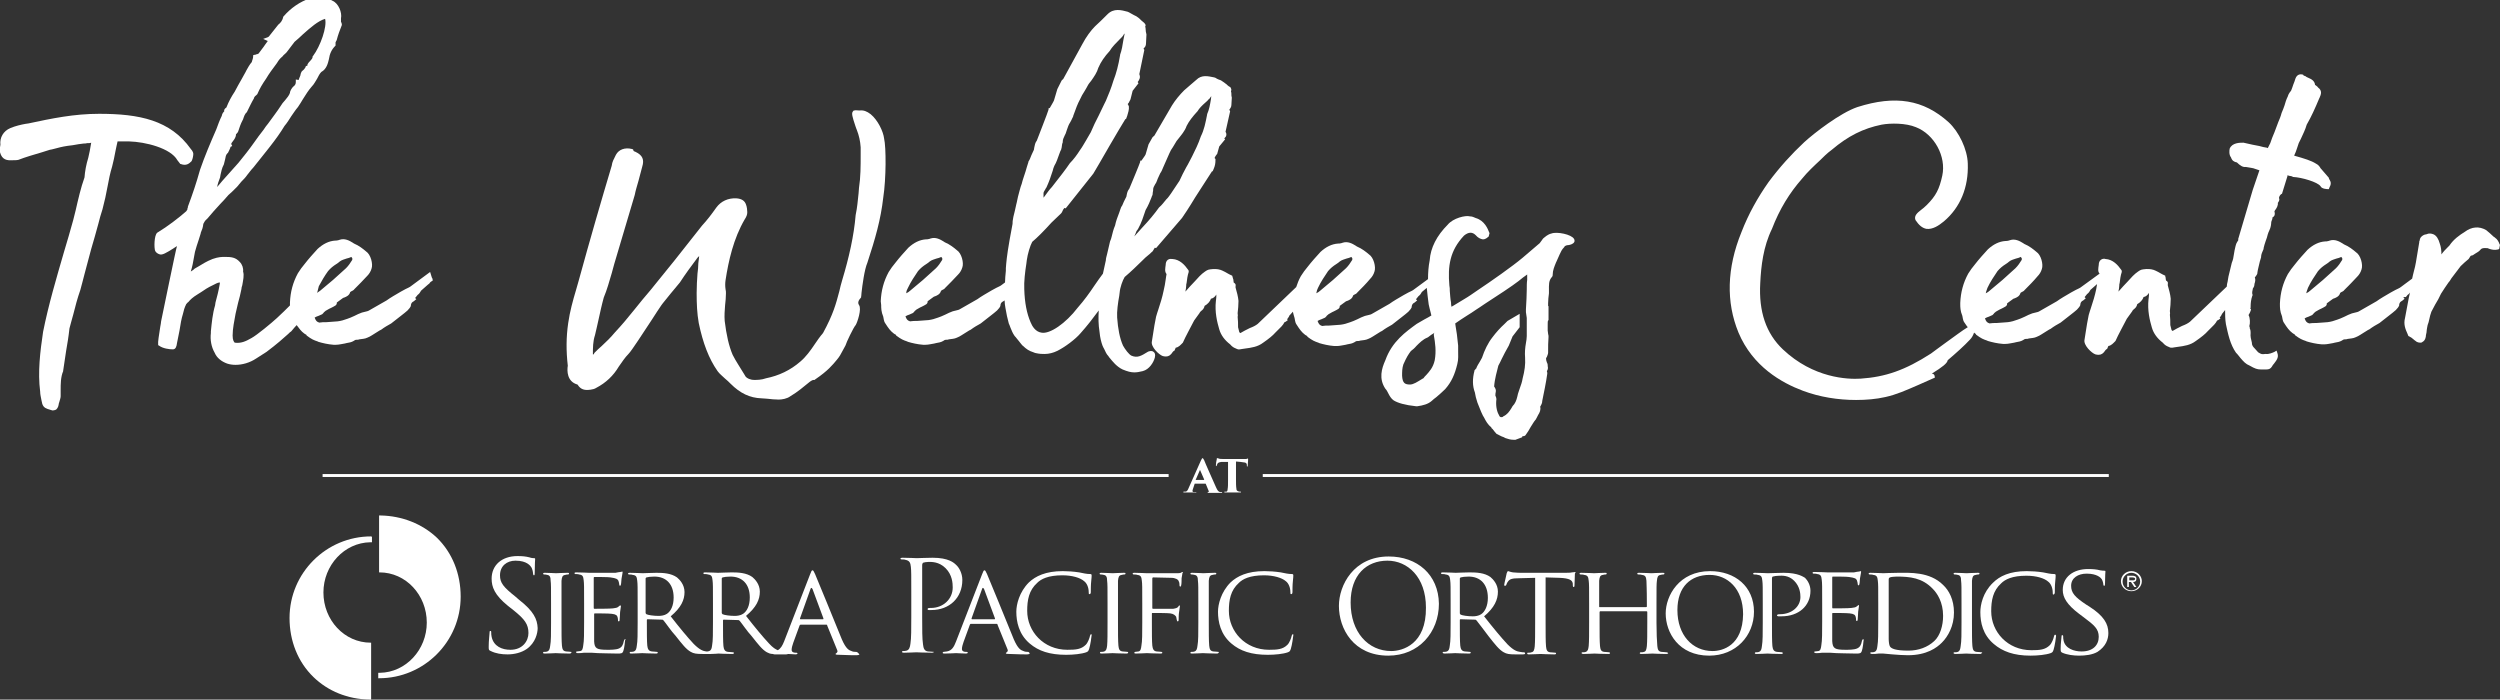
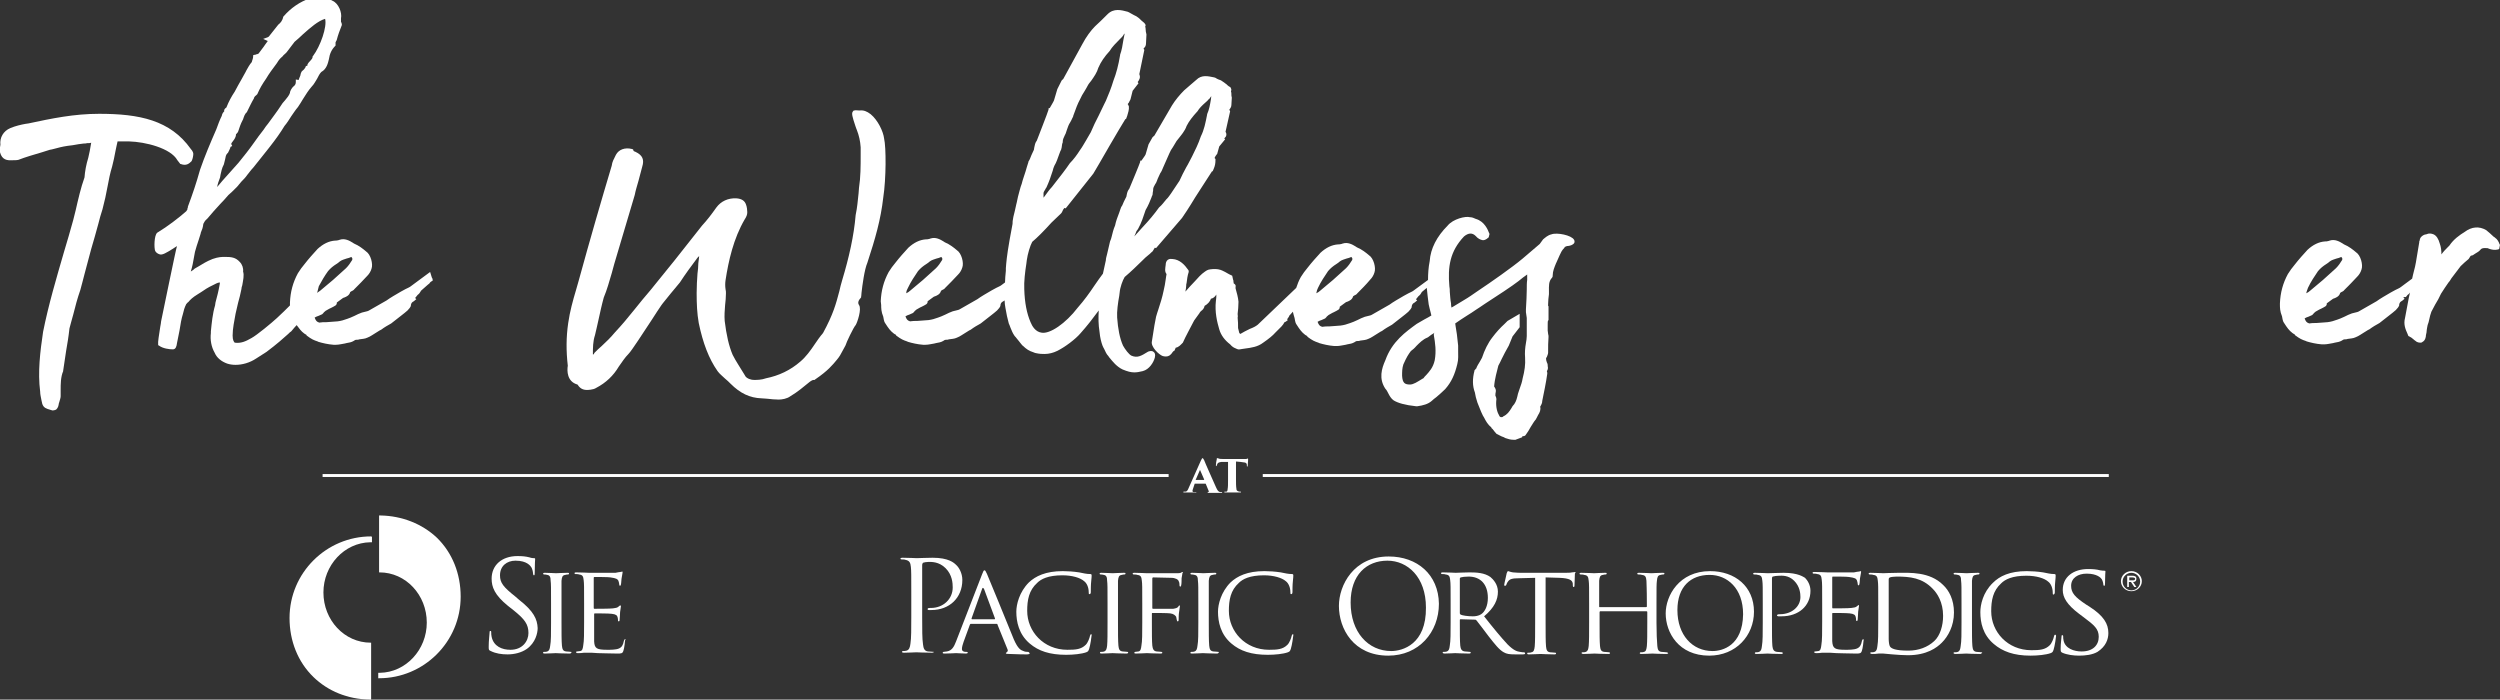
<svg xmlns="http://www.w3.org/2000/svg" version="1.1" id="Layer_1" x="0px" y="0px" viewBox="0 0 597.5 167.2" style="enable-background:new 0 0 597.5 167.2;" xml:space="preserve">
  <rect x="0" y="0" width="597.5" height="167.2" fill="#333333" stroke="none" />
  <style type="text/css">
	.st0{fill:#B3B3B3;}
	.st1{fill:none;}
	.st2{fill:url(#SVGID_1_);}
	.st3{fill:url(#SVGID_00000129192650122963583350000016643055090434480564_);}
	.st4{fill:#017D9A;}
	.st5{fill:#FFFFFF;}
</style>
  <g>
    <rect x="301.8" y="113.3" class="st5" width="202.2" height="0.7" />
    <rect x="77.1" y="113.3" class="st5" width="202.2" height="0.7" />
    <path class="st5" d="M91,123.2L91,123.2l-0.4,0v13.6h0.1v0c6.3,0,11.3,5.4,11.3,12c0,6.5-5,11.9-11.2,12v0h-0.4v1.3h0.2v0   c10.7,0,19.5-8.7,19.5-19.5c0-5.5-2-10.5-5.7-14.1C100.9,125.2,96.1,123.3,91,123.2z" />
    <path class="st5" d="M88.7,128.2c-10.7,0-19.5,8.7-19.5,19.5c0,5.5,2,10.5,5.7,14.1c3.5,3.4,8.2,5.3,13.4,5.4v0h0.4v-13.6h-0.1v0   c-6.3,0-11.3-5.4-11.3-12c0-6.5,5-11.9,11.2-12v0h0.4v-1.3L88.7,128.2L88.7,128.2z" />
    <path class="st5" d="M124,143.3l-0.8-0.7c-2.9-2.3-3.7-3.3-3.7-5.1c0-2.2,1.6-3.5,3.7-3.5c2.8,0,3.6,1.3,3.8,1.6   c0.2,0.3,0.4,1.1,0.4,1.5c0,0.2,0.1,0.4,0.2,0.4c0.2,0,0.2-0.2,0.2-0.7c0-2,0.1-3,0.1-3.2c0-0.2-0.1-0.2-0.3-0.2   c-0.2,0-0.5,0-1.1-0.2c-0.8-0.2-1.6-0.3-2.8-0.3c-3.8,0-6.2,2.2-6.2,5.4c0,2,0.7,3.9,3.9,6.5l1.4,1.1c2.6,2.1,3.5,3.3,3.5,5.4   c0,1.9-1.4,4-4.3,4c-2,0-4-0.8-4.5-3.1c-0.1-0.4-0.1-0.8-0.1-1.1c0-0.2,0-0.3-0.2-0.3c-0.2,0-0.2,0.2-0.2,0.5   c0,0.5-0.2,1.7-0.2,3.2c0,0.8,0,0.9,0.5,1.1c1.2,0.6,2.6,0.8,4,0.8c1.6,0,3.3-0.4,4.6-1.3c2.1-1.5,2.6-3.8,2.6-5   C128.4,148,127.6,146.1,124,143.3z" />
    <path class="st5" d="M136.5,155.8c-0.2,0-0.8-0.1-1.2-0.1c-0.8-0.1-0.9-0.6-1-1.4c-0.1-1.1-0.1-3.1-0.1-5.5v-4.5c0-4,0-4.7,0-5.5   c0.1-0.9,0.2-1.3,0.9-1.4c0.3-0.1,0.5-0.1,0.7-0.1c0.1,0,0.2-0.1,0.2-0.2c0-0.2-0.1-0.2-0.4-0.2c-0.8,0-2.5,0.1-2.7,0.1   c-0.2,0-1.8-0.1-2.7-0.1c-0.3,0-0.4,0.1-0.4,0.2c0,0.1,0.1,0.2,0.2,0.2c0.2,0,0.5,0,0.8,0.1c0.6,0.1,0.8,0.5,0.8,1.4   c0.1,0.8,0.1,1.5,0.1,5.5v4.5c0,2.5,0,4.5-0.2,5.5c-0.1,0.8-0.2,1.2-0.7,1.4c-0.2,0.1-0.6,0.1-0.8,0.1c-0.2,0-0.2,0.1-0.2,0.2   c0,0.2,0.2,0.2,0.4,0.2c0.8,0,2.5-0.1,2.6-0.1c0.1,0,1.8,0.1,3.3,0.1c0.3,0,0.4-0.1,0.4-0.2C136.7,155.9,136.6,155.8,136.5,155.8z" />
    <path class="st5" d="M149.4,152.8c-0.2,0-0.2,0.1-0.3,0.4c-0.2,1-0.5,1.5-1.2,1.8c-0.7,0.3-2,0.3-2.7,0.3c-2.6,0-3.1-0.3-3.2-2   c0-0.5,0-3.5,0-4.4v-2.1c0-0.1,0-0.2,0.2-0.2c0.5,0,3.3,0,4,0.1c1,0.1,1.3,0.4,1.4,0.8c0.1,0.3,0.1,0.6,0.1,0.8   c0,0.2,0.1,0.2,0.2,0.2c0.2,0,0.2-0.3,0.2-0.5c0-0.2,0.1-1.1,0.1-1.7c0.1-0.8,0.2-1.3,0.2-1.4c0-0.2-0.1-0.2-0.2-0.2   c-0.1,0-0.2,0.2-0.4,0.3c-0.3,0.3-0.7,0.3-1.3,0.4c-0.6,0.1-4.1,0.1-4.4,0.1c-0.2,0-0.2-0.1-0.2-0.3v-7c0-0.2,0-0.3,0.2-0.3   c0.3,0,3.4,0,3.8,0.1c1.4,0.2,1.7,0.4,1.9,0.8c0.1,0.3,0.2,0.7,0.2,0.9c0,0.2,0.1,0.3,0.2,0.3c0.1,0,0.2-0.2,0.2-0.3   c0.1-0.3,0.1-1.4,0.2-1.7c0.1-0.7,0.2-1,0.2-1.2c0-0.1,0-0.2-0.1-0.2c-0.1,0-0.2,0.1-0.4,0.1c-0.2,0-0.7,0.1-1.2,0.2   c-0.6,0-6.1,0-6.3,0c-0.2,0-1.9-0.1-3.1-0.1c-0.3,0-0.4,0.1-0.4,0.2c0,0.1,0.1,0.2,0.2,0.2c0.2,0,0.7,0,0.9,0.1   c0.9,0.1,1,0.5,1.1,1.4c0.1,0.8,0.1,1.5,0.1,5.5v4.5c0,2.5,0,4.5-0.2,5.5c-0.1,0.8-0.2,1.3-0.7,1.4c-0.2,0-0.6,0.1-0.8,0.1   c-0.2,0-0.2,0.1-0.2,0.2c0,0.2,0.2,0.2,0.4,0.2c0.4,0,1,0,1.5-0.1c0.6,0,1.1,0,1.1,0c0.4,0,1.1,0,2.2,0.1c1.1,0,2.6,0.1,4.6,0.1   c1,0,1.3,0,1.5-0.7c0.2-0.5,0.4-2.3,0.4-2.5C149.6,153,149.6,152.8,149.4,152.8z" />
-     <path class="st5" d="M204.6,155.8c-0.3,0-0.7,0-1.1-0.2c-0.6-0.2-1.3-0.5-2.3-2.8c-1.6-3.9-5.9-14.5-6.4-15.6   c-0.3-0.6-0.4-0.9-0.6-0.9c-0.2,0-0.3,0.2-0.6,1l-6.2,16c-0.4,1-0.8,1.7-1.5,2.1c-0.5-0.2-1.2-0.6-2.1-1.6   c-1.5-1.6-3.4-3.9-5.5-6.6c2.5-2.1,3.3-3.9,3.3-5.8c0-1.8-1.2-3-1.8-3.5c-1.4-1-3.3-1.1-4.9-1.1c-0.8,0-3,0.1-3.3,0.1   c-0.2,0-1.9-0.1-3.1-0.1c-0.3,0-0.4,0.1-0.4,0.2c0,0.1,0.1,0.2,0.2,0.2c0.2,0,0.7,0,0.9,0.1c0.9,0.1,1,0.5,1.1,1.4   c0.1,0.8,0.1,1.5,0.1,5.5v4.5c0,2.5,0,4.5-0.2,5.5c-0.1,0.8-0.2,1.2-0.7,1.4c-0.1,0-0.2,0.1-0.4,0.1c-0.1,0-0.2,0-0.3,0   c-0.7-0.1-1.5-0.3-3-1.8c-1.5-1.6-3.4-3.9-5.5-6.6c2.5-2.1,3.3-3.9,3.3-5.8c0-1.8-1.2-3-1.8-3.5c-1.4-1-3.3-1.1-4.9-1.1   c-0.8,0-3,0.1-3.3,0.1c-0.2,0-1.9-0.1-3.1-0.1c-0.3,0-0.4,0.1-0.4,0.2c0,0.1,0.1,0.2,0.2,0.2c0.2,0,0.7,0,0.9,0.1   c0.9,0.1,1,0.5,1.1,1.4c0.1,0.8,0.1,1.5,0.1,5.5v4.5c0,2.5,0,4.5-0.2,5.5c-0.1,0.8-0.2,1.2-0.7,1.4c-0.2,0.1-0.6,0.1-0.8,0.1   c-0.2,0-0.2,0.1-0.2,0.2c0,0.2,0.2,0.2,0.4,0.2c0.8,0,2.6-0.1,2.6-0.1c0.1,0,1.8,0.1,3.3,0.1c0.3,0,0.4-0.1,0.4-0.2   c0-0.1,0-0.2-0.2-0.2c-0.2,0-0.8-0.1-1.2-0.1c-0.8-0.1-1-0.6-1.1-1.4c-0.1-1.1-0.1-3-0.1-5.5v-0.6c0-0.2,0.1-0.2,0.2-0.2l3.4,0.1   c0.2,0,0.2,0,0.4,0.2c0.6,0.7,1.7,2.4,2.9,3.7c1.5,1.9,2.5,3.2,3.6,3.8c0.7,0.4,1.3,0.5,2.8,0.5h1.7c0.1,0,0.2,0,0.3,0   c0.8,0,1.8-0.1,1.8-0.1c0.1,0,1.8,0.1,3.3,0.1c0.3,0,0.4-0.1,0.4-0.2c0-0.1,0-0.2-0.2-0.2c-0.2,0-0.8-0.1-1.2-0.1   c-0.8-0.1-1-0.6-1.1-1.4c-0.1-1.1-0.1-3-0.1-5.5v-0.6c0-0.2,0.1-0.2,0.2-0.2l3.4,0.1c0.2,0,0.2,0,0.4,0.2c0.6,0.7,1.7,2.4,2.9,3.7   c1.5,1.9,2.5,3.2,3.6,3.8c0.4,0.2,0.8,0.4,1.4,0.4c0.1,0,0.2,0.1,0.4,0.1c0.2,0,0.3,0,0.5,0c0.1,0,0.3,0,0.5,0h1.7   c0.3,0,0.4,0,0.5-0.1c0.6,0,1.4,0.1,1.9,0.1c0.2,0,0.4-0.1,0.4-0.2c0-0.1-0.1-0.2-0.3-0.2h-0.2c-0.5,0-0.9-0.2-0.9-0.7   c0-0.5,0.2-1.1,0.4-1.7l1.5-4.1c0.1-0.2,0.2-0.2,0.3-0.2h6.1c0.1,0,0.2,0,0.2,0.2l2.4,5.9c0.2,0.4-0.1,0.6-0.2,0.7   c-0.1,0.1-0.2,0.1-0.2,0.2c0,0.2,0.4,0.2,0.9,0.2c1.8,0.1,3.8,0.1,4.2,0.1c0.3,0,0.6-0.1,0.6-0.2   C205,155.9,204.8,155.8,204.6,155.8z M159.4,146.7c-0.6,0.4-1.4,0.5-2,0.5c-1.2,0-2.5-0.2-2.9-0.4c-0.1-0.1-0.2-0.2-0.2-0.3v-8.2   c0-0.2,0.1-0.2,0.2-0.3c0.3-0.1,1.1-0.2,1.9-0.2c2.8,0,4.6,1.8,4.6,5C161,144.8,160.3,146.1,159.4,146.7z M177.6,146.7   c-0.6,0.4-1.4,0.5-2,0.5c-1.2,0-2.5-0.2-2.9-0.4c-0.1-0.1-0.2-0.2-0.2-0.3v-8.2c0-0.2,0.1-0.2,0.2-0.3c0.3-0.1,1.1-0.2,1.9-0.2   c2.8,0,4.6,1.8,4.6,5C179.2,144.8,178.5,146.1,177.6,146.7z M196.7,148h-5.4c-0.1,0-0.1-0.1-0.1-0.2l2.5-7c0.1-0.4,0.3-0.4,0.5,0   l2.6,7C196.8,148,196.8,148,196.7,148z" />
    <path class="st5" d="M223.2,155.8c-0.3,0-0.9-0.1-1.4-0.1c-0.9-0.1-1.1-0.8-1.2-1.7c-0.2-1.3-0.2-3.6-0.2-6.5v-12.4   c0-0.3,0.1-0.5,0.2-0.6c0.3-0.1,0.8-0.2,1.3-0.2c0.7,0,2.5-0.1,4.1,1.5c1.6,1.6,1.7,3.6,1.7,4.6c0,2.8-2.3,4.9-5.2,4.9   c-0.6,0-0.8,0-0.8,0.3c0,0.2,0.2,0.2,0.3,0.2c0.1,0,0.5,0,0.6,0c4.3,0,7.4-2.9,7.4-7.2c0-1.6-0.8-3-1.5-3.6   c-0.5-0.5-1.8-1.7-5.6-1.7c-1.4,0-3.1,0.1-3.8,0.1c-0.2,0-2-0.1-3.4-0.1c-0.3,0-0.5,0.1-0.5,0.2c0,0.1,0.1,0.2,0.2,0.2   c0.3,0,0.8,0,1,0.1c1,0.2,1.2,0.7,1.3,1.7c0.1,1,0.1,1.8,0.1,6.5v5.3c0,2.9,0,5.3-0.2,6.5c-0.1,0.9-0.3,1.5-0.9,1.7   c-0.3,0.1-0.6,0.1-0.9,0.1c-0.2,0-0.2,0.1-0.2,0.2c0,0.2,0.2,0.2,0.5,0.2c0.9,0,2.8-0.1,2.9-0.1c0.1,0,2,0.1,3.7,0.1   c0.3,0,0.5-0.1,0.5-0.2C223.5,155.9,223.4,155.8,223.2,155.8z" />
    <path class="st5" d="M245.7,155.8c-0.3,0-0.7,0-1.1-0.2c-0.6-0.2-1.3-0.5-2.3-2.8c-1.6-3.9-5.9-14.5-6.4-15.6   c-0.3-0.6-0.4-0.9-0.6-0.9c-0.2,0-0.3,0.2-0.6,1l-6.2,16c-0.5,1.3-1,2.2-2.2,2.4c-0.2,0-0.6,0.1-0.8,0.1c-0.1,0-0.2,0.1-0.2,0.2   c0,0.2,0.2,0.2,0.5,0.2c1.1,0,2.4-0.1,2.7-0.1c0.3,0,1.7,0.1,2.4,0.1c0.2,0,0.4-0.1,0.4-0.2c0-0.1-0.1-0.2-0.3-0.2h-0.2   c-0.5,0-0.9-0.2-0.9-0.7c0-0.5,0.2-1.1,0.4-1.7l1.5-4.1c0.1-0.2,0.1-0.2,0.3-0.2h6.1c0.1,0,0.2,0,0.2,0.2l2.4,5.9   c0.2,0.4-0.1,0.6-0.2,0.7c-0.1,0.1-0.2,0.1-0.2,0.2c0,0.2,0.4,0.2,0.9,0.2c1.8,0.1,3.8,0.1,4.2,0.1c0.3,0,0.6-0.1,0.6-0.2   C246,155.9,245.8,155.8,245.7,155.8z M237.7,148h-5.4c-0.1,0-0.1-0.1-0.1-0.2l2.5-7c0.1-0.4,0.3-0.4,0.5,0l2.6,7   C237.8,148,237.8,148,237.7,148z" />
    <path class="st5" d="M260.8,151.6c-0.2,0-0.2,0.1-0.3,0.4c-0.1,0.5-0.5,1.6-1,2.1c-1.1,1.1-2.4,1.2-4.4,1.2c-5.7,0-9.6-4.4-9.6-9.3   c0-2.6,0.4-4.9,2.4-6.7c0.9-0.9,2.6-1.8,6-1.8c2.4,0,4.3,0.6,5.2,1.4c0.7,0.5,1.1,1.6,1.1,2.6c0,0.4,0,0.5,0.2,0.5   c0.2,0,0.3-0.2,0.3-0.5c0-0.4,0-1.8,0.1-2.6c0.1-0.9,0.1-1.2,0.1-1.4c0-0.2-0.1-0.3-0.3-0.3c-0.9,0-1.7-0.2-2.7-0.4   c-1.3-0.2-2.8-0.3-3.9-0.3c-4.1,0-6.5,1.2-8.1,2.7c-2.3,2.3-3,5.3-3,7c0,2.4,0.6,5.4,3.2,7.6c2.1,1.8,4.8,2.7,8.7,2.7   c1.7,0,3.7-0.2,4.8-0.6c0.5-0.2,0.5-0.3,0.7-0.8c0.3-0.9,0.6-3.1,0.6-3.3C261,151.8,260.9,151.6,260.8,151.6z" />
    <path class="st5" d="M269.5,155.8c-0.2,0-0.8-0.1-1.2-0.1c-0.8-0.1-0.9-0.6-1-1.4c-0.1-1.1-0.1-3.1-0.1-5.5v-4.5c0-4,0-4.7,0-5.5   c0.1-0.9,0.2-1.3,0.9-1.4c0.3-0.1,0.5-0.1,0.7-0.1c0.1,0,0.2-0.1,0.2-0.2c0-0.2-0.1-0.2-0.4-0.2c-0.8,0-2.5,0.1-2.7,0.1   c-0.1,0-1.8-0.1-2.7-0.1c-0.3,0-0.4,0.1-0.4,0.2c0,0.1,0.1,0.2,0.2,0.2c0.2,0,0.5,0,0.8,0.1c0.6,0.1,0.8,0.5,0.8,1.4   c0.1,0.8,0.1,1.5,0.1,5.5v4.5c0,2.5,0,4.5-0.1,5.5c-0.1,0.8-0.2,1.2-0.7,1.4c-0.2,0.1-0.6,0.1-0.8,0.1c-0.2,0-0.2,0.1-0.2,0.2   c0,0.2,0.2,0.2,0.4,0.2c0.8,0,2.5-0.1,2.6-0.1c0.1,0,1.8,0.1,3.3,0.1c0.3,0,0.4-0.1,0.4-0.2C269.7,155.9,269.6,155.8,269.5,155.8z" />
    <path class="st5" d="M282.6,136.7c-0.1,0-0.2,0.1-0.4,0.2c-0.2,0.1-0.7,0.1-1.2,0.1c-0.6,0-6.4,0-6.9,0c-0.2,0-1.8-0.1-3-0.1   c-0.3,0-0.4,0.1-0.4,0.2c0,0.1,0.1,0.2,0.2,0.2c0.2,0,0.7,0,0.9,0.1c0.9,0.1,1,0.5,1.1,1.4c0.1,0.8,0.1,1.5,0.1,5.5v4.5   c0,2.5,0,4.5-0.2,5.5c-0.1,0.8-0.2,1.3-0.7,1.4c-0.2,0-0.6,0.1-0.8,0.1c-0.1,0-0.2,0.1-0.2,0.2c0,0.2,0.2,0.2,0.4,0.2   c0.8,0,2.5-0.1,2.6-0.1c0.1,0,1.8,0.1,3.3,0.1c0.3,0,0.4-0.1,0.4-0.2c0-0.1-0.1-0.2-0.2-0.2c-0.2,0-0.8-0.1-1.2-0.1   c-0.7-0.1-0.9-0.6-1-1.4c-0.1-1-0.1-3-0.1-5.5v-2.1c0-0.2,0-0.2,0.2-0.2c0.5,0,3.6,0,4.2,0.1c0.8,0.1,1.2,0.5,1.4,0.8   c0.1,0.3,0.1,0.7,0.2,0.9c0,0.1,0,0.2,0.2,0.2c0.2,0,0.2-0.3,0.2-0.5c0-0.2,0-1.2,0.1-1.7c0.1-0.8,0.2-1.3,0.2-1.4   c0-0.1,0-0.2-0.1-0.2c-0.1,0-0.2,0.1-0.3,0.3c-0.2,0.3-0.6,0.4-1.2,0.5c-0.4,0-0.8,0-1.2,0l-3.6,0c-0.2,0-0.2-0.1-0.2-0.2v-7   c0-0.2,0.1-0.3,0.2-0.3l4.3,0.1c1,0,1.7,0.4,1.8,0.8c0.2,0.3,0.2,0.8,0.2,1c0,0.2,0.1,0.3,0.2,0.3c0.1,0,0.2-0.2,0.2-0.3   c0.1-0.3,0.1-1.4,0.1-1.7c0.1-0.7,0.2-1,0.2-1.2C282.8,136.8,282.7,136.7,282.6,136.7z" />
    <path class="st5" d="M291.2,155.8c-0.2,0-0.8-0.1-1.2-0.1c-0.8-0.1-0.9-0.6-1-1.4c-0.1-1.1-0.1-3.1-0.1-5.5v-4.5c0-4,0-4.7,0-5.5   c0.1-0.9,0.2-1.3,0.9-1.4c0.3-0.1,0.5-0.1,0.7-0.1c0.1,0,0.2-0.1,0.2-0.2c0-0.2-0.1-0.2-0.4-0.2c-0.8,0-2.5,0.1-2.7,0.1   c-0.2,0-1.8-0.1-2.7-0.1c-0.3,0-0.4,0.1-0.4,0.2c0,0.1,0.1,0.2,0.2,0.2c0.2,0,0.5,0,0.8,0.1c0.6,0.1,0.8,0.5,0.8,1.4   c0.1,0.8,0.1,1.5,0.1,5.5v4.5c0,2.5,0,4.5-0.2,5.5c-0.1,0.8-0.2,1.2-0.7,1.4c-0.2,0.1-0.6,0.1-0.8,0.1c-0.1,0-0.2,0.1-0.2,0.2   c0,0.2,0.2,0.2,0.4,0.2c0.8,0,2.5-0.1,2.6-0.1c0.1,0,1.8,0.1,3.3,0.1c0.3,0,0.4-0.1,0.4-0.2C291.4,155.9,291.4,155.8,291.2,155.8z" />
    <path class="st5" d="M309,151.6c-0.2,0-0.2,0.1-0.3,0.4c-0.1,0.5-0.5,1.6-1,2.1c-1.1,1.1-2.4,1.2-4.4,1.2c-5.7,0-9.6-4.4-9.6-9.3   c0-2.6,0.4-4.9,2.4-6.7c0.9-0.9,2.6-1.8,6-1.8c2.3,0,4.3,0.6,5.2,1.4c0.7,0.5,1.1,1.6,1.1,2.6c0,0.4,0,0.5,0.2,0.5   c0.2,0,0.3-0.2,0.3-0.5c0-0.4,0-1.8,0.1-2.6c0.1-0.9,0.1-1.2,0.1-1.4c0-0.2-0.1-0.3-0.3-0.3c-0.9,0-1.7-0.2-2.7-0.4   c-1.3-0.2-2.8-0.3-3.9-0.3c-4.1,0-6.5,1.2-8.1,2.7c-2.3,2.3-3,5.3-3,7c0,2.4,0.6,5.4,3.2,7.6c2.1,1.8,4.8,2.7,8.7,2.7   c1.7,0,3.7-0.2,4.8-0.6c0.5-0.2,0.5-0.3,0.7-0.8c0.3-0.9,0.6-3.1,0.6-3.3C309.2,151.8,309.1,151.6,309,151.6z" />
    <path class="st5" d="M331.9,133c-8.4,0-11.9,6.9-11.9,11.8c0,5.5,3.5,11.9,11.8,11.9c7.3,0,12.1-5.6,12.1-12.4   C343.8,137.3,338.7,133,331.9,133z M332.5,155.6c-5.5,0-9.7-4.5-9.7-11.6c0-6.6,3.8-10,8.8-10c4.8,0,9.2,3.9,9.2,11.2   C340.9,154,335.2,155.6,332.5,155.6z" />
    <path class="st5" d="M364.2,155.9c-0.2,0-0.4,0-0.9-0.1c-0.7-0.1-1.5-0.3-3-1.8c-1.5-1.6-3.4-3.9-5.6-6.7c2.5-2.1,3.3-4,3.3-5.9   c0-1.8-1.2-3-1.8-3.5c-1.4-1-3.3-1.1-5-1.1c-0.8,0-3.1,0.1-3.3,0.1c-0.2,0-1.9-0.1-3.1-0.1c-0.3,0-0.4,0.1-0.4,0.2   c0,0.1,0.1,0.2,0.2,0.2c0.2,0,0.7,0,0.9,0.1c0.9,0.1,1,0.5,1.1,1.4c0.1,0.8,0.1,1.5,0.1,5.5v4.5c0,2.5,0,4.5-0.2,5.6   c-0.1,0.8-0.2,1.2-0.7,1.4c-0.2,0.1-0.6,0.1-0.8,0.1c-0.2,0-0.2,0.1-0.2,0.2c0,0.1,0.2,0.2,0.4,0.2c0.8,0,2.6-0.1,2.6-0.1   c0.1,0,1.8,0.1,3.3,0.1c0.3,0,0.4-0.1,0.4-0.2c0-0.1,0-0.2-0.2-0.2c-0.2,0-0.8-0.1-1.2-0.1c-0.8-0.1-1-0.6-1.1-1.4   c-0.1-1.1-0.1-3.1-0.1-5.5v-0.6c0-0.2,0.1-0.2,0.2-0.2l3.4,0.1c0.2,0,0.2,0,0.4,0.2c0.6,0.7,1.8,2.4,2.9,3.8   c1.5,1.9,2.5,3.2,3.6,3.8c0.7,0.4,1.3,0.5,2.8,0.5h1.7c0.5,0,0.6-0.1,0.6-0.2C364.5,156,364.4,155.9,364.2,155.9z M354,146.8   c-0.6,0.4-1.4,0.5-2,0.5c-1.2,0-2.5-0.2-2.9-0.4c-0.1-0.1-0.2-0.2-0.2-0.3v-8.3c0-0.2,0.1-0.2,0.2-0.3c0.3-0.1,1.1-0.2,1.9-0.2   c2.8,0,4.6,1.8,4.6,5.1C355.6,144.8,354.9,146.2,354,146.8z" />
    <path class="st5" d="M376.5,136.7c-0.1,0-0.4,0.1-0.8,0.1c-0.4,0.1-1,0.1-1.9,0.1h-10.1c-0.3,0-1.3,0-2.1-0.1   c-0.7-0.1-1-0.3-1.2-0.3c-0.1,0-0.2,0.3-0.3,0.5c0,0.2-0.6,2.5-0.6,2.8c0,0.2,0.1,0.2,0.2,0.2c0.1,0,0.2,0,0.3-0.2   c0.1-0.2,0.1-0.4,0.4-0.8c0.4-0.6,1-0.8,2.7-0.8l3.8-0.1v10.8c0,2.5,0,4.5-0.1,5.6c-0.1,0.8-0.2,1.3-0.8,1.4   c-0.2,0.1-0.5,0.1-0.8,0.1c-0.2,0-0.2,0.1-0.2,0.2c0,0.1,0.1,0.2,0.4,0.2c0.8,0,2.6-0.1,2.8-0.1c0.2,0,1.8,0.1,3.3,0.1   c0.3,0,0.4-0.1,0.4-0.2c0-0.1,0-0.2-0.2-0.2c-0.2,0-0.8-0.1-1.2-0.1c-0.8-0.1-0.9-0.6-1-1.4c-0.1-1.1-0.1-3.1-0.1-5.6V138l3.3,0.1   c2.5,0.1,3.1,0.6,3.2,1.4l0,0.3c0,0.4,0.1,0.5,0.2,0.5c0.1,0,0.2-0.1,0.2-0.3c0-0.3,0.1-2.2,0.1-2.9   C376.6,136.8,376.6,136.7,376.5,136.7z" />
    <path class="st5" d="M398.3,155.9c-0.2,0-0.8-0.1-1.2-0.1c-0.8-0.1-0.9-0.6-1-1.4c-0.1-1.1-0.2-3.1-0.2-5.6v-4.5c0-4,0-4.7,0.1-5.5   c0.1-0.9,0.2-1.3,0.9-1.4c0.3-0.1,0.5-0.1,0.7-0.1c0.1,0,0.2-0.1,0.2-0.2c0-0.2-0.1-0.2-0.5-0.2c-0.8,0-2.5,0.1-2.6,0.1   c-0.1,0-1.8-0.1-3-0.1c-0.3,0-0.4,0.1-0.4,0.2c0,0.1,0.1,0.2,0.2,0.2c0.2,0,0.7,0,0.9,0.1c0.9,0.1,1,0.5,1.1,1.4   c0,0.8,0.1,1.6,0.1,5.6v0.5c0,0.2-0.1,0.2-0.2,0.2h-11.1c-0.1,0-0.1,0-0.1-0.2v-0.5c0-4,0-4.8,0-5.6c0.1-0.9,0.2-1.3,0.9-1.4   c0.3-0.1,0.5-0.1,0.7-0.1c0.1,0,0.2-0.1,0.2-0.2c0-0.2-0.1-0.2-0.4-0.2c-0.8,0-2.5,0.1-2.6,0.1c-0.2,0-1.8-0.1-3.1-0.1   c-0.3,0-0.4,0.1-0.4,0.2c0,0.1,0.1,0.2,0.2,0.2c0.2,0,0.7,0,0.9,0.1c0.9,0.1,1,0.5,1.1,1.4c0.1,0.8,0.1,1.5,0.1,5.5v4.5   c0,2.5,0,4.5-0.1,5.6c-0.1,0.8-0.2,1.2-0.7,1.4c-0.2,0.1-0.6,0.1-0.8,0.1c-0.2,0-0.2,0.1-0.2,0.2c0,0.1,0.2,0.2,0.4,0.2   c0.8,0,2.5-0.1,2.7-0.1c0.1,0,1.8,0.1,3.3,0.1c0.3,0,0.4-0.1,0.4-0.2c0-0.1-0.1-0.2-0.2-0.2c-0.2,0-0.8-0.1-1.2-0.1   c-0.8-0.1-0.9-0.6-1-1.4c-0.1-1.1-0.1-3-0.1-5.5v-2.6c0-0.1,0.1-0.2,0.1-0.2h11.1c0.1,0,0.2,0,0.2,0.2v2.6c0,2.5,0,4.4-0.1,5.5   c-0.1,0.8-0.2,1.3-0.7,1.4c-0.2,0.1-0.5,0.1-0.8,0.1c-0.1,0-0.2,0.1-0.2,0.2c0,0.1,0.1,0.2,0.4,0.2c0.8,0,2.5-0.1,2.6-0.1   c0.2,0,1.8,0.1,3.3,0.1c0.3,0,0.5-0.1,0.5-0.2C398.6,156,398.5,155.9,398.3,155.9z" />
    <path class="st5" d="M408.7,136.5c-7.4,0-10.6,5.9-10.6,10.1c0,4.6,3.1,10.1,10.4,10.1c6.4,0,10.7-4.8,10.7-10.5   C419.2,140.2,414.7,136.5,408.7,136.5z M409.3,155.6c-4.8,0-8.4-3.8-8.4-9.8c0-5.6,3.2-8.4,7.7-8.4c4.2,0,8,3.2,8,9.4   C416.5,154.3,411.7,155.6,409.3,155.6z" />
    <path class="st5" d="M426.3,136.9c-1.2,0-3.2,0.1-3.8,0.1c-0.2,0-1.9-0.1-3.1-0.1c-0.3,0-0.4,0.1-0.4,0.2c0,0.1,0.1,0.2,0.2,0.2   c0.2,0,0.7,0,0.9,0.1c0.9,0.1,1,0.5,1.1,1.4c0.1,0.8,0.1,1.5,0.1,5.5v4.5c0,2.5,0,4.5-0.2,5.6c-0.1,0.8-0.2,1.2-0.7,1.4   c-0.2,0.1-0.6,0.1-0.8,0.1c-0.1,0-0.2,0.1-0.2,0.2c0,0.1,0.1,0.2,0.4,0.2c0.8,0,2.5-0.1,2.6-0.1c0.1,0,1.9,0.1,3.3,0.1   c0.3,0,0.4-0.1,0.4-0.2c0-0.1-0.1-0.2-0.2-0.2c-0.2,0-0.8-0.1-1.2-0.1c-0.8-0.1-1-0.6-1.1-1.4c-0.1-1.1-0.1-3.1-0.1-5.6v-10.5   c0-0.3,0.1-0.5,0.2-0.5c0.3-0.1,1-0.2,1.5-0.2c0.6,0,2.2-0.2,3.6,1.2c1.4,1.4,1.5,3.1,1.5,3.9c0,2.3-2.1,4.1-4.9,4.1   c-0.5,0-0.7,0.1-0.7,0.3c0,0.1,0.2,0.2,0.3,0.2c0.2,0,0.6,0,0.8,0c4.1,0,6.9-2.5,6.9-6.1c0-1.4-0.7-2.5-1.3-3.1   C431,137.9,429.8,136.9,426.3,136.9z" />
    <path class="st5" d="M445.3,152.8c-0.2,0-0.2,0.1-0.3,0.4c-0.2,1-0.5,1.5-1.2,1.8c-0.7,0.3-2,0.3-2.7,0.3c-2.6,0-3.1-0.3-3.2-2.1   c0-0.5,0-3.5,0-4.4v-2.1c0-0.1,0-0.2,0.2-0.2c0.5,0,3.3,0,4,0.1c1,0.1,1.3,0.4,1.4,0.8c0.1,0.3,0.1,0.6,0.1,0.8   c0,0.2,0.1,0.2,0.2,0.2c0.2,0,0.2-0.3,0.2-0.5c0-0.2,0.1-1.2,0.1-1.7c0.1-0.8,0.2-1.3,0.2-1.4c0-0.2-0.1-0.2-0.1-0.2   c-0.1,0-0.2,0.2-0.4,0.3c-0.3,0.3-0.7,0.3-1.3,0.4c-0.6,0.1-4.1,0.1-4.4,0.1c-0.2,0-0.2-0.1-0.2-0.3v-7c0-0.2,0-0.3,0.2-0.3   c0.3,0,3.4,0,3.8,0.1c1.5,0.2,1.7,0.4,1.9,0.8c0.1,0.3,0.2,0.7,0.2,0.9c0,0.2,0.1,0.3,0.2,0.3c0.1,0,0.2-0.2,0.2-0.3   c0.1-0.3,0.1-1.5,0.2-1.7c0.1-0.7,0.2-1,0.2-1.2c0-0.1,0-0.2-0.1-0.2c-0.1,0-0.2,0.1-0.4,0.1c-0.2,0-0.7,0.1-1.2,0.2   c-0.6,0-6.2,0-6.4,0c-0.2,0-1.9-0.1-3.1-0.1c-0.3,0-0.4,0.1-0.4,0.2c0,0.1,0.1,0.2,0.2,0.2c0.2,0,0.7,0,0.9,0.1   c0.9,0.1,1,0.5,1.1,1.4c0.1,0.8,0.1,1.5,0.1,5.5v4.5c0,2.5,0,4.5-0.2,5.6c-0.1,0.8-0.2,1.3-0.7,1.4c-0.2,0-0.6,0.1-0.8,0.1   c-0.2,0-0.2,0.1-0.2,0.2c0,0.1,0.2,0.2,0.4,0.2c0.4,0,1,0,1.5-0.1c0.6,0,1.1,0,1.2,0c0.4,0,1.1,0,2.2,0.1c1.1,0,2.6,0.1,4.6,0.1   c1,0,1.3,0,1.5-0.7c0.2-0.5,0.4-2.3,0.4-2.5C445.5,153.1,445.5,152.8,445.3,152.8z" />
    <path class="st5" d="M464.4,139.8c-3.2-3.2-8-2.9-10.7-2.9c-1.6,0-3.3,0.1-3.6,0.1c-0.2,0-1.9-0.1-3.1-0.1c-0.3,0-0.4,0.1-0.4,0.2   c0,0.1,0.1,0.2,0.2,0.2c0.2,0,0.7,0,0.9,0.1c0.9,0.1,1,0.5,1.1,1.4c0.1,0.8,0.1,1.5,0.1,5.5v4.5c0,2.5,0,4.5-0.2,5.6   c-0.1,0.8-0.2,1.2-0.7,1.4c-0.2,0.1-0.6,0.1-0.8,0.1c-0.2,0-0.2,0.1-0.2,0.2c0,0.1,0.2,0.2,0.4,0.2c0.4,0,1.1,0,1.6-0.1   c0.5,0,1,0,1.1,0c0.1,0,1,0.1,2.2,0.2c1.2,0.1,2.6,0.2,3.7,0.2c4.5,0,6.9-1.8,8.1-3c1.5-1.5,2.9-4,2.9-7.2   C467,143.3,465.8,141.1,464.4,139.8z M462.3,153.2c-1.6,1.5-3.8,2.3-6.2,2.3c-3.1,0-4.1-0.5-4.4-1c-0.2-0.3-0.3-1.2-0.3-1.8   c0-0.5,0-2.9,0-5.6v-8.6c0-0.3,0.1-0.4,0.3-0.5c0.2-0.1,1.1-0.2,1.6-0.2c3.2,0,6.1,0.3,8.6,2.9c1.1,1.1,2.5,3.2,2.5,6.5   C464.4,149.5,463.7,151.9,462.3,153.2z" />
    <path class="st5" d="M473.6,155.9c-0.2,0-0.8-0.1-1.2-0.1c-0.8-0.1-0.9-0.6-1-1.4c-0.1-1.1-0.1-3.1-0.1-5.6v-4.5c0-4,0-4.7,0-5.5   c0.1-0.9,0.2-1.3,0.9-1.4c0.3-0.1,0.5-0.1,0.7-0.1c0.1,0,0.2-0.1,0.2-0.2c0-0.2-0.1-0.2-0.4-0.2c-0.8,0-2.5,0.1-2.7,0.1   c-0.2,0-1.8-0.1-2.7-0.1c-0.3,0-0.4,0.1-0.4,0.2c0,0.1,0.1,0.2,0.2,0.2c0.2,0,0.5,0,0.8,0.1c0.6,0.1,0.8,0.5,0.8,1.4   c0.1,0.8,0.1,1.5,0.1,5.5v4.5c0,2.5,0,4.5-0.2,5.6c-0.1,0.8-0.2,1.2-0.7,1.4c-0.2,0.1-0.6,0.1-0.8,0.1c-0.2,0-0.2,0.1-0.2,0.2   c0,0.1,0.2,0.2,0.4,0.2c0.8,0,2.5-0.1,2.6-0.1c0.1,0,1.8,0.1,3.3,0.1c0.3,0,0.4-0.1,0.4-0.2C473.8,156,473.8,155.9,473.6,155.9z" />
    <path class="st5" d="M491.2,151.7c-0.2,0-0.2,0.1-0.3,0.4c-0.1,0.5-0.5,1.6-1,2.1c-1.1,1.1-2.4,1.2-4.4,1.2c-5.7,0-9.6-4.4-9.6-9.3   c0-2.6,0.4-4.9,2.4-6.7c0.9-0.9,2.6-1.8,6-1.8c2.4,0,4.3,0.6,5.2,1.4c0.7,0.5,1.1,1.6,1.1,2.6c0,0.4,0,0.5,0.2,0.5   c0.1,0,0.3-0.2,0.3-0.5c0-0.4,0-1.8,0.1-2.6c0.1-0.9,0.1-1.2,0.1-1.5c0-0.2-0.1-0.3-0.3-0.3c-0.9,0-1.7-0.2-2.7-0.4   c-1.3-0.2-2.8-0.3-3.9-0.3c-4.1,0-6.5,1.2-8.1,2.8c-2.4,2.3-3,5.3-3,7c0,2.5,0.6,5.4,3.2,7.6c2.1,1.8,4.8,2.8,8.8,2.8   c1.7,0,3.7-0.2,4.8-0.6c0.5-0.2,0.5-0.3,0.7-0.8c0.3-0.9,0.6-3.1,0.6-3.3C491.4,151.8,491.3,151.7,491.2,151.7z" />
    <path class="st5" d="M499.4,145l-0.8-0.5c-2.7-1.8-3.6-2.8-3.6-4.5c0-1.9,1.7-2.9,3.7-2.9c2.5,0,3.4,1,3.6,1.3   c0.2,0.3,0.4,1,0.4,1.3c0,0.2,0.1,0.3,0.2,0.3c0.2,0,0.2-0.2,0.2-0.6c0-1.8,0.1-2.7,0.1-2.8c0-0.2-0.1-0.2-0.3-0.2   c-0.2,0-0.4,0-1-0.1c-0.7-0.2-1.7-0.3-2.8-0.3c-3.6,0-6.1,1.9-6.1,5c0,1.8,1,3.5,3.9,5.7l1.2,0.9c2.4,1.8,3.5,2.7,3.5,4.6   c0,2-1.4,3.5-4.1,3.5c-1.8,0-3.9-0.7-4.3-2.6c-0.1-0.4-0.1-0.7-0.1-1c0-0.2-0.1-0.3-0.2-0.3c-0.2,0-0.2,0.2-0.2,0.4   c0,0.4-0.2,1.5-0.2,2.8c0,0.7,0,0.8,0.4,1c1.1,0.5,2.7,0.7,4,0.7c1.5,0,3.2-0.2,4.4-0.9c2-1.3,2.6-3,2.6-4.5   C503.9,149.1,502.8,147.2,499.4,145z" />
    <path class="st5" d="M509.4,136.5c-1.4,0-2.5,1.1-2.5,2.4s1.1,2.4,2.5,2.4c1.4,0,2.5-1.1,2.5-2.4S510.8,136.5,509.4,136.5z    M509.4,141.1c-1.1,0-2.1-0.9-2.1-2.1c0-1.2,1-2.1,2.1-2.1c1.1,0,2.1,0.9,2.1,2.1C511.5,140.1,510.6,141.1,509.4,141.1z" />
    <path class="st5" d="M510.6,138.3c0-0.6-0.5-0.7-1-0.7h-1.2v2.7h0.4v-1.2h0.5l0.8,1.2h0.5l-0.8-1.2   C510.3,139.1,510.6,138.9,510.6,138.3z M509.4,138.7h-0.5V138h0.7c0.3,0,0.7,0.1,0.7,0.3C510.3,138.8,509.7,138.7,509.4,138.7z" />
    <path class="st5" d="M285.9,117.7c0-0.1,0-0.1-0.2-0.1c-0.1,0-0.3,0-0.4,0c-0.2,0-0.3-0.1-0.3-0.3c0-0.1,0.1-0.4,0.2-0.7l0.3-0.9   c0-0.1,0-0.1,0.1-0.1h2.5c0,0,0.1,0,0.1,0.1l0.7,1.7c0,0.1,0,0.2-0.1,0.2c-0.1,0-0.2,0.1-0.2,0.1c0,0.1,0.1,0.1,0.2,0.1   c0.7,0,1.9,0,3,0c0.2,0,0.3,0,0.3-0.1c0-0.1-0.1-0.1-0.2-0.1c-0.1,0-0.2,0-0.3,0c-0.4-0.1-0.6-0.3-1-1.2c-0.7-1.6-2.6-5.8-2.8-6.4   c-0.2-0.4-0.3-0.5-0.4-0.5c-0.1,0-0.2,0.2-0.4,0.6l-2.9,6.5c-0.2,0.5-0.4,0.9-0.8,0.9c-0.1,0-0.2,0-0.3,0c-0.1,0-0.2,0-0.2,0.1   c0,0.1,0.1,0.1,0.2,0.1c0.5,0,1.3,0,1.4,0c0.6,0,0.9,0,1.4,0C285.8,117.8,285.9,117.8,285.9,117.7z M286.8,112.3   C286.8,112.3,286.8,112.2,286.8,112.3l1,2.3c0,0,0,0.1-0.1,0.1h-1.9c0,0-0.1,0,0-0.1L286.8,112.3z" />
    <path class="st5" d="M297.2,110.5c0.6,0,0.8,0.3,0.8,0.6c0,0.1,0,0.1,0,0.2c0,0.1,0,0.2,0.1,0.2c0.1,0,0.1-0.1,0.1-0.2   c0-0.3,0.1-1.3,0.1-1.4c0-0.3,0-0.3-0.1-0.3c-0.1,0-0.2,0-0.3,0.1c-0.2,0-0.3,0-0.7,0h-4.7c-0.4,0-1,0-1.2-0.1   c-0.2-0.1-0.3-0.1-0.4-0.1c-0.1,0-0.1,0.1-0.1,0.3c-0.1,0.4-0.2,1-0.2,1.4c0,0.1,0,0.2,0.1,0.2c0.1,0,0.1-0.1,0.1-0.2   c0-0.1,0-0.1,0.1-0.2c0.1-0.4,0.4-0.5,1-0.6c0.5,0,1.2,0,1.6,0v4.2c0,1.1,0,1.8-0.1,2.3c0,0.3-0.1,0.6-0.3,0.6c-0.1,0-0.2,0-0.3,0   c-0.1,0-0.2,0-0.2,0.1c0,0.1,0.1,0.1,0.2,0.1c0.4,0,1.4,0,1.6,0c0.2,0,1.2,0,2,0c0.2,0,0.2,0,0.2-0.1c0-0.1,0-0.1-0.2-0.1   c-0.2,0-0.3,0-0.5-0.1c-0.3-0.1-0.4-0.3-0.4-0.6c-0.1-0.5-0.1-1.5-0.1-2.3v-4.2C296.3,110.4,296.8,110.4,297.2,110.5z" />
    <path class="st5" d="M42.4,38.3l0.7,0.9l0.1,0c1.3,0.5,2-0.1,2.5-0.6l0.1-0.1c0.3-0.6,0.4-1.4,0.4-1.7c0-0.6-0.6-1.2-0.6-1.2   c-4.9-6.9-12.3-8.4-21.9-8.4c-6,0-11.3,1.1-16.9,2.3l-0.7,0.1c-1.1,0.2-2.4,0.5-3.6,1c-1.7,0.7-2.6,2.3-2.4,4   c0,0.2-0.1,0.4-0.1,0.6c0,0.2,0,0.3-0.1,0.5l0,0.1l0,0.1c0.3,1.8,1.2,2.5,2.8,2.4c0.7,0,1.3,0,1.7-0.1c1.8-0.7,3.6-1.2,5.6-1.8   c0.6-0.2,1.3-0.4,1.9-0.6c0.7-0.1,1.2-0.3,1.7-0.4c1.1-0.3,2-0.5,3.8-0.7c1-0.2,1.8-0.3,2.6-0.4c0.3,0,0.6,0,0.8-0.1   c0.1,0,0.2,0,0.4,0c0.2,0,0.4,0,0.6-0.1c-0.2,1.2-0.5,2.9-0.7,3.6c-0.5,1.6-0.8,3.3-0.9,4.7c-0.9,2.5-1.5,5.2-2.1,7.8   c-0.2,0.8-0.4,1.6-0.6,2.4c-0.7,2.5-1.4,5-2.2,7.6c-1.8,6.2-3.7,12.6-5,19.1c-0.7,4.7-1.3,9.6-0.7,14.3c0,0.7,0.2,1.4,0.3,2   c0.1,0.3,0.1,0.6,0.2,0.9c0.3,1,1.1,1.2,1.8,1.4l0.3,0.1c0.1,0,0.3,0.1,0.4,0.1c0.3,0,0.5-0.1,0.8-0.2c0.2-0.2,0.5-0.5,0.6-1.1   c0-0.2,0.1-0.5,0.2-0.8c0.1-0.4,0.3-0.9,0.3-1.3c0-0.5,0-0.9,0-1.5c0-1.4,0-3.1,0.6-4.5l0-0.1c0.2-1.6,0.5-3.1,0.7-4.7   c0.3-1.7,0.6-3.5,0.8-5.4L17,77c0.2-0.6,0.3-1.2,0.5-1.8c0.5-2,1-3.9,1.7-5.9c0.3-1.2,0.7-2.5,1-3.8c0.5-2,1.1-4,1.6-6   c0.6-1.9,1.1-3.9,1.7-6c0.3-1.2,0.6-2.3,1-3.5c0.5-1.9,0.9-3.7,1.2-5.4c0.3-1.6,0.6-3.2,1.1-4.8c0.3-1.2,0.6-2.5,0.8-3.7   c0.2-0.8,0.3-1.6,0.5-2.3h2.8C34.7,33.9,40.8,35.4,42.4,38.3z" />
    <path class="st5" d="M70.9,77.7C71,77.7,71,77.7,70.9,77.7c0.6,0.8,1.1,1.5,1.8,2c0.1,0.1,0.2,0.1,0.3,0.2c0.1,0,0.2,0.1,0.2,0.1   l0.1,0.2c1.2,0.9,1.7,1.1,2.6,1.4l0.2,0.1c1,0.3,2.3,0.6,3.6,0.7c0.2,0,0.4,0,0.6,0c0.7,0,1.4-0.2,2.1-0.3l0.4-0.1   c0.6-0.1,1.2-0.2,1.7-0.5c0.3-0.2,0.4-0.3,0.8-0.3c0.2,0,0.4,0,0.6-0.1c0.6-0.1,1.3-0.1,1.9-0.4c0.8-0.3,1.4-0.8,2.1-1.2   c0.4-0.2,0.7-0.5,1.2-0.7c0.8-0.6,1.5-1,2.4-1.5l2.3-1.8c0.6-0.5,1.2-0.9,1.6-1.3c0.4-0.4,0.7-0.8,0.8-1.1l0-0.1l0-0.1   c0.1-0.5,0.3-0.7,0.7-0.9l0.6-0.5l-0.3-0.3c0,0,0.1,0,0.1-0.1l0.1-0.1l0.4-0.5c0.4-0.3,0.6-0.6,0.7-0.8c0-0.1,0.1-0.1,0.1-0.2   l1.7-1.5c0.2-0.1,0.4-0.3,0.5-0.5c0.1-0.1,0.2-0.2,0.4-0.3l0.2-0.1v-0.3c0-0.2-0.1-0.3-0.2-0.5l-0.4-1.3l-4.6,3.4   c-0.2,0.2-0.9,0.5-1.3,0.7l-1.1,0.6c-1.2,0.7-2.6,1.5-3.4,2.1l-4.2,2.4c-0.3,0.2-0.6,0.2-0.9,0.3c-0.3,0.1-0.5,0.1-0.8,0.2   c-0.6,0.2-1.2,0.5-1.8,0.8c-0.3,0.1-0.6,0.3-0.9,0.4c-0.3,0.1-0.5,0.2-0.8,0.3c-0.8,0.3-1.5,0.5-2.3,0.6c-0.9,0.1-1.7,0.1-2.7,0.2   c-0.6,0-1.2,0-1.7,0.1c-0.6-0.2-0.8-0.4-1.1-1.2c0.3-0.2,0.6-0.3,0.9-0.4c0.2-0.1,0.5-0.2,0.9-0.4l0.1-0.1c0.1-0.1,0.1-0.1,0.2-0.2   c0.1-0.2,0.3-0.3,0.4-0.4l0.1-0.1c0.4-0.2,0.8-0.5,1.3-0.7c0.4-0.2,0.8-0.4,1.1-0.6l0.1-0.1c0.2-0.2,0.2-0.4,0.2-0.5   c0,0,0-0.1,0-0.1l1.5-1.1c0.1,0,0.2-0.1,0.3-0.1c0.5-0.2,1.2-0.5,1.4-1.3c0.1-0.1,0.2-0.1,0.3-0.2c0.2-0.1,0.5-0.2,0.7-0.5   c1-1,2.1-2.1,3.1-3.2c0.4-0.4,0.8-1,1-1.7c0.4-1.1-0.2-3.4-1.3-4.1c-0.7-0.6-1.7-1.4-2.9-1.9l-0.3-0.2c-0.8-0.5-1.9-1.1-3.1-0.7   l-0.3,0.1c-0.3,0.1-0.6,0.1-0.8,0.1c-1.5,0.1-2.9,0.8-4.2,2c-1,1.1-2.1,2.3-3.1,3.6c-0.6,0.7-1.1,1.4-1.6,2.2   c-1.2,2.2-1.8,4.5-1.9,7l0,0.3c0,0.1,0,0.3,0,0.4c-0.9,0.9-1.9,1.9-3.1,3c-1.3,1.2-4.8,4.1-6.1,4.8c-1.4,0.8-2.5,1.3-4,1.1   c-0.2-0.2-0.5-0.6-0.5-1.7c0-1.7,0.4-3.5,0.7-5.2c0.2-0.9,0.4-1.7,0.6-2.6c0.3-1.1,0.6-2.2,0.8-3.3c0-0.3,0.1-0.6,0.2-0.9   c0.2-1.2,0.5-2.4,0.2-3.3c0.1-0.8-0.2-1.7-0.8-2.3c-1-1.1-2-1.2-3.6-1.2c-0.6,0-1.5,0-2.9,0.5c-1.5,0.6-2.4,1.2-3.4,1.8l-0.7,0.4   c-0.2,0.1-0.3,0.2-0.5,0.4c-0.2,0.1-0.4,0.3-0.6,0.4c0.4-1.3,0.5-1.9,1-4.7c0.2-0.8,0.6-2,0.9-2.9c0.3-1,0.5-1.5,0.5-1.7   c0.3-0.7,0.5-1.2,0.6-2.1c0.2-0.4,0.4-0.8,0.9-1.2l0.1-0.1c0.9-1.1,1.9-2.2,3-3.4c0.7-0.7,1.4-1.5,2-2.2c0.5-0.4,1-0.9,1.5-1.4   c0.2-0.2,0.3-0.3,0.6-0.6c0.3-0.4,0.7-0.8,1-1.2c0.5-0.5,1-1,1.4-1.6c0.5-0.6,0.9-1.2,1.4-1.7c1.4-1.7,2.6-3.3,3.9-4.9   c1.5-1.9,2.7-3.6,3.6-5.1c0.6-0.7,1.1-1.5,1.6-2.3c0.5-0.7,1-1.5,1.6-2.2c0.4-0.6,0.8-1.2,1.2-1.9c0.7-1.1,1.3-2.1,2.1-3   c0.6-0.6,0.9-1.3,1.3-1.9c0.3-0.6,0.6-1.2,1-1.6c1.3-0.7,1.6-2.2,1.8-3c0.2-1.4,0.7-2.4,1.5-3.2l0.1-0.1l0-0.8c0,0,0.1-0.1,0.1-0.2   c0.1-0.1,0.1-0.2,0.2-0.4c0.3-1.2,0.7-2.2,1.2-3.5l0-0.2c0-0.2-0.1-0.4-0.2-0.6c0-0.1,0-0.2,0-0.3c0-0.1,0-0.3,0-0.5   c0.3-1.4-0.6-3.6-2-4.2c-1.4-0.8-3.1-1.4-5.4-0.6c-2.4,0.8-4.6,2.3-6.4,4.4C67.5,5,67,5.5,66.5,5.9l-2.3,2.9c-0.1,0-0.1,0-0.2,0.1   l-1.1,0.4l1.1,0.5c0,0,0,0,0,0c-0.4,0.5-0.7,1-1,1.4c-0.4,0.5-0.8,1.1-1.2,1.6c-0.2,0.1-0.4,0.2-0.6,0.2c-0.1,0.1-0.3,0.1-0.4,0.1   l-0.3,0.1v0.3c0,0.4-0.2,0.9-0.3,1.2l0,0.1c-0.6,0.7-0.9,1.3-1.3,2l-0.2,0.4c-0.3,0.6-0.7,1.2-1,1.8c-0.5,0.9-1.1,1.9-1.6,2.9   c-0.8,1.2-1.4,2.3-2,3.8c-0.5,0.3-0.6,0.7-0.5,0.9c-0.2,0.2-0.5,0.5-0.6,1.1c-0.5,1-0.9,2.1-1.3,3.2c-1.4,3.2-2.8,6.5-3.9,9.7   c-0.9,3.2-1.7,5.6-2.9,8.8l0,0c0,0.2,0,0.3-0.1,0.4c0,0.3,0,0.3-0.3,0.7c-1.7,1.5-4.4,3.6-6.9,5.1c-0.8,0.6-0.8,3.8-0.5,4.4   c0.2,0.4,0.7,0.7,1.1,0.8c0.6,0.2,1.6-0.4,3.2-1.4c0.3-0.2,0.6-0.4,0.9-0.6c0,0,0,0,0,0c-0.2,0.4-3.6,17.1-3.8,18   c0,0.3-0.1,0.7-0.2,1.3c-0.3,2-0.6,3.7-0.5,4.2l0,0.2l0.2,0.1c0.9,0.7,2.5,0.9,3.3,0.9c0.7,0,0.9-0.7,1-1.5c0-0.2,0.1-0.3,0.1-0.5   c0.1-0.6,0.3-1.5,0.5-2.5c0.2-1.4,0.5-3,0.8-3.9c0.2-0.9,0.4-1.6,0.8-2.4c0.2-0.2,0.3-0.4,0.5-0.5c0.5-0.6,1-1.1,2.3-1.9   c0.3-0.2,0.5-0.3,0.8-0.5c0.7-0.5,1.6-1.1,2.9-1.7l0.2-0.1c0.7-0.4,1.2-0.5,1.3-0.5c0,0,0.1,0.1,0,0.5c-0.3,1.7-0.6,2.8-1,4.3   L51.4,73c-0.6,2-0.8,4.2-1,6.2l0,0.4c-0.2,1.6,0.1,3.3,0.9,4.7c0.5,1.2,1.6,2.1,3,2.6c0.6,0.2,1.3,0.3,2,0.3c1.6,0,3.4-0.5,4.9-1.5   l2.5-1.6c2.4-1.8,4.1-3.3,5.2-4.3c0.3-0.3,0.5-0.5,0.7-0.6C70.2,78.5,70.5,78.1,70.9,77.7z M76.2,68.4c0.7-1.3,1.4-2.5,2.2-3.6   c0.6-0.7,1.2-1.2,2-1.7c0.3-0.2,0.6-0.4,0.8-0.6c0.5-0.4,1.1-0.5,1.6-0.7c0.4-0.1,0.8-0.2,1.2-0.4c0,0.1,0.1,0.2,0.2,0.3   c0,0.1,0,0.3,0,0.4c-0.5,0.8-0.9,1.4-1.5,2l-3.1,2.8l-3.1,2.6c-0.2,0.1-0.4,0.3-0.7,0.5L76.2,68.4z M52.6,42.4l0.1-0.6   c0.2-0.8,0.3-1.6,0.8-2.5c0.1-0.4,0.2-0.8,0.3-1.2c0.1-0.6,0.2-1.1,0.5-1.4l0.1-0.1l0.1-0.1c0.2-0.5,0.5-0.9,0.6-1.4l0.4-0.2   l-0.2-0.4c-0.1-0.2,0.1-0.4,0.4-0.8c0.3-0.4,0.7-0.9,0.7-1.6c0,0,0,0,0.1-0.1c0.2-0.2,0.4-0.4,0.5-0.8c0.2-0.6,0.5-1.6,1-2.5   l0.1-0.2c0.2-0.6,0.4-1.3,0.9-1.7l0.1-0.2c0.5-1,1-2.1,1.6-3.1l0-0.1c0.1-0.2,0.2-0.4,0.5-0.6c0.1-0.1,0.1-0.1,0.2-0.2l0.1-0.1   c0.6-1.4,1.2-2.4,2.1-3.7c0.7-1.2,1.6-2.4,2.5-3.6l0.2-0.3c0.3-0.5,0.6-0.9,1.2-1.4l0.1-0.1c0.1-0.2,0.4-0.4,0.6-0.6   c0.1-0.1,0.2-0.2,0.3-0.3l1.9-2.5c0.7-0.6,1.4-1.2,2-1.8C74.2,6.6,76,5,77.7,4.5c0.5,1.9-1.1,6.5-2.9,8.9l-0.1,0.1v0.2   c0,0.2-0.3,0.6-0.6,0.9c-0.2,0.2-0.4,0.4-0.5,0.6c-0.1,0.2-0.2,0.3-0.1,0.5c0,0-0.1,0-0.1,0l-0.3,0.1L73,16.1   c-0.1,0.2-0.4,0.6-0.7,0.8l-0.2,0.2L72,17.3c-0.1,0.2-0.2,0.5-0.2,0.7c-0.1,0.2-0.1,0.3-0.2,0.5l-0.1,0.2c0,0.1,0,0.2-0.1,0.3   c0,0,0,0.1,0,0.1c0,0,0,0-0.1,0l-0.6-0.1v0.6c0,0.5-0.2,0.8-0.6,1.1l-0.1,0.1c-0.2,0.2-0.7,0.9-0.7,1.4c-0.2,0.6-0.7,1.2-1.2,1.8   c-0.4,0.4-0.7,0.8-1,1.3c-0.9,1.4-2,2.8-3,4.2c-0.4,0.5-0.8,1-1.1,1.5c-0.8,1-1.6,2.1-2.3,3.1c-1.2,1.7-2.4,3.2-3.7,4.8   c-0.9,1-1.7,1.9-2.5,2.8c-0.9,1-1.8,2-2.6,3C52,44,52.3,43.2,52.6,42.4z" />
    <path class="st5" d="M138,91.9l0.1,0.1c0.5,0.8,1.2,1.2,2.2,1.2c0,0,1.5,0,2.2-0.5c2.3-1.2,4.1-2.9,5.4-5.1c0.7-1,1.5-2.2,2.3-3   c0.8-0.8,3.4-4.9,5.6-8.2c0.9-1.4,1.8-2.8,2.3-3.5l0.3-0.4c1.1-1.4,2.6-3.2,4.1-5c1.3-2,2.7-3.9,4.2-5.9c0.2-0.2,0.3-0.3,0.4-0.4   c0,0.3-0.1,0.8-0.2,1.7c0,0.9-0.1,1.7-0.2,2.5c-0.1,1.5-0.2,2.9-0.2,4.6c0,2.7,0.1,4.9,0.5,7.2c1,4.8,2.4,8.5,4.5,11.5   c0.5,0.7,1.2,1.2,1.8,1.8c0.5,0.4,0.9,0.8,1.3,1.2c2.3,2.3,4.6,3.4,7.4,3.5c0.5,0,1,0.1,1.4,0.1c0.9,0.1,1.8,0.2,2.7,0.2   c0.8,0,2-0.2,2.8-0.8c1.7-1,3.1-2.2,4.7-3.5c0.3-0.2,0.6-0.4,0.9-0.4h0.2l0.1-0.1c3.1-2.1,4.2-3.5,5.2-4.7c0.6-0.7,1-1.4,1.4-2.2   c0.2-0.4,0.4-0.7,0.6-1.1l0.1-0.2c0.1-0.5,1.9-4.3,2.4-4.8c0.4-0.6,1.5-3.9,0.8-4.8c-0.1-0.2-0.5-0.7,0.4-1.7l0.1-0.1l0-0.1   c0-0.1,0.1-0.5,0.1-1c0.2-1.8,0.7-5.6,1.4-7.2c1.9-5.8,3.2-10.3,3.8-15.6c0.7-4.5,0.7-12,0.2-14.1c-0.2-1.7-1.5-4.4-3.2-5.8   c-0.9-0.7-1.7-1-2.6-0.9c-0.1,0-0.1,0-0.2,0c-0.3,0-0.8-0.1-1.1,0c-0.2,0-0.3,0.1-0.4,0.3c-0.3,0.4-0.1,1.2,0.6,3.3   c0.1,0.4,0.3,0.8,0.4,1.1c0.5,1.3,0.8,2.6,0.9,4.1l0,1.7c0,2.8,0,5.4-0.4,8l-0.1,1.3c-0.2,1.8-0.3,3.3-0.7,5.2   c-0.4,4.9-1.6,10.2-3.2,15.5c-0.3,1-0.5,1.8-0.7,2.7c-0.8,3-1.4,5.4-3.9,10c-0.7,0.8-1.4,1.8-2,2.7c-1,1.5-2.1,3-3.4,4.1   c-2.4,2.1-5.2,3.4-8.2,4c-1.1,0.4-2.2,0.4-2.8,0.4c-1,0-1.8-0.4-2.1-0.8l-0.3-0.5c-1-1.7-2-3.1-2.8-4.7c-0.9-2.1-1.5-4.8-1.9-8.1   c-0.1-1.3,0-2.5,0.1-3.8c0.1-0.9,0.2-1.8,0.2-2.8c0-0.3,0-0.6-0.1-1c-0.1-0.7-0.1-1.4,0-2.1c0.7-4.6,1.9-10,4.6-14.6   c0.4-0.6,0.6-1.1,0.6-1.7c0-0.5-0.1-1.3-0.3-1.8c-0.3-0.9-1-1.4-2.3-1.5c-2-0.1-3.7,0.7-4.8,2.2c-1.2,1.7-2.2,3-3.4,4.3   c-4.7,6-8.6,10.9-12.3,15.4c-1.3,1.5-2.6,3.1-3.8,4.6c-1.6,2-3.1,3.8-4.7,5.5c-1,1.2-2.1,2.3-3.2,3.3c-0.6,0.5-1.1,1-1.7,1.6   l-0.1,0.1l0,0.1c0,0.1-0.1,0.2-0.2,0.2c0,0-0.1,0-0.1,0c0-1.6,0-3.1,0.5-4.6c0.3-1.1,0.5-2.3,0.8-3.5c0.4-1.8,0.8-3.7,1.3-5.5   c0.8-1.9,1.3-3.8,1.9-5.8c0.2-0.7,0.4-1.4,0.6-2.2l4.9-16.5c0.2-1.1,0.6-2.3,0.9-3.4c0.3-1.1,0.6-2.3,0.9-3.4   c0.5-1.6,0.1-2.7-1.6-3.5c-0.3-0.1-0.5-0.2-0.5-0.3l-0.1-0.3l-0.3-0.1c-1.6-0.4-3.1,0.1-3.8,1.4c-0.5,1-0.9,1.7-1,2.6   c-2.6,8.7-5.1,17.3-7.9,27.5c-0.2,0.7-0.4,1.4-0.6,2.1c-0.8,2.7-1.5,5.2-1.9,8c-0.5,3.4-0.5,6.7-0.1,10.2   C135.5,88.6,135.5,91.2,138,91.9z" />
    <path class="st5" d="M210.6,72.9c0,0.7,0,1.6,0.5,2.8c0.2,1.2,0.3,1.3,0.5,1.6c0.7,1.1,1.2,1.8,2,2.4c0.1,0.1,0.2,0.1,0.3,0.2   c0.1,0,0.2,0.1,0.2,0.1l0.1,0.2c1.2,0.9,1.7,1.1,2.6,1.4l0.2,0.1c1,0.3,2.3,0.6,3.6,0.7c0.2,0,0.4,0,0.6,0c0.7,0,1.4-0.2,2.1-0.3   l0.4-0.1c0.6-0.1,1.2-0.2,1.7-0.5c0.3-0.2,0.4-0.3,0.8-0.3c0.2,0,0.4,0,0.6-0.1c0.6-0.1,1.3-0.1,1.9-0.4c0.8-0.3,1.4-0.8,2.1-1.2   c0.4-0.2,0.7-0.5,1.2-0.7c0.8-0.6,1.5-1,2.4-1.5l2.3-1.8c0.6-0.5,1.2-0.9,1.6-1.3c0.4-0.4,0.7-0.8,0.8-1.1l0-0.1l0-0.1   c0.1-0.5,0.3-0.7,0.7-0.9l0.3-0.2c0,0.6,0.1,1.2,0.2,1.8c0.2,1.3,0.5,2.6,0.8,3.7c0.1,0.3,0.3,0.6,0.4,1c0.3,0.7,0.5,1.3,1,2   c0.4,0.4,0.7,0.9,1,1.2c0.2,0.3,0.5,0.6,0.8,1c0.3,0.3,1.2,1.1,1.9,1.4c0.2,0.1,0.5,0.2,0.8,0.3c0.3,0.1,0.4,0.2,0.6,0.2   c0.9,0.2,1.5,0.2,2.1,0.2c1,0,2.1-0.3,2.9-0.7c1.9-0.9,4.5-2.9,5.6-4.2c1.7-1.9,3-3.6,4.4-5.5c-0.1,1.8-0.1,3.3,0.2,5.2   c0.1,1.2,0.4,2.4,0.7,3.2c0.1,0.3,0.3,0.6,0.4,0.8c0.3,0.6,0.5,1.2,1,1.7l0.2,0.3c0.5,0.6,0.9,1.1,1.4,1.6c0.3,0.3,1.1,1,1.8,1.3   c1.2,0.5,2,0.7,2.8,0.7c0.6,0,1.2-0.1,2-0.3c1.6-0.4,2.6-2.1,2.9-3.2c0.2-0.8,0-1.2-0.3-1.4c-0.2-0.2-0.6-0.3-1.2-0.1l-0.2,0.1   c-1.6,1-2.5,1.5-3.9,0.9c-0.6-0.3-1.5-1.5-2-2.4c-0.8-1.8-1.2-4-1.4-6.7c-0.1-1.4,0.2-3.6,0.5-5.2l0.1-0.8c0.1-1.2,0.7-2.9,1.2-3.7   c1.3-1.1,3-2.7,4.4-4.1c0.4-0.4,0.7-0.7,1.1-1c0.4-0.3,0.7-0.6,0.9-0.8c0.3-0.2,0.4-0.4,0.5-0.6c0.1-0.2,0.2-0.3,0.3-0.5l0.3,0.1   l6.2-7.2c0.3-0.4,1.7-2.5,3.2-5c1.4-2.2,3.3-5.1,4-6.2l0.1,0.1l0.3-0.7c0.3-0.7,0.4-1.3,0.4-2.1V38l-0.1-0.1c0,0,0,0-0.1-0.1l0-0.1   c0.1-0.2,0.3-0.6,0.5-0.8l0.1-0.1l0.5-1.8l1.4-1.7l-0.2-0.2c0.2-0.2,0.3-0.4,0.4-0.5c0.2-0.4,0.1-0.8-0.1-1.1l1.1-4.9l-0.1-0.2   c-0.1-0.1-0.1-0.2-0.1-0.2c0,0,0.1-0.1,0.1-0.1c0.1-0.2,0.4-0.5,0.4-1l0.1-1.7l0-0.1c-0.1-0.3-0.1-0.5-0.1-0.8c0-0.2,0-0.4-0.1-0.7   c0-0.1,0.1-0.2,0.1-0.3c0-0.2-0.1-0.4-0.2-0.6l-0.1-0.1c-0.2-0.1-0.4-0.2-0.6-0.4l-0.2-0.2c-0.4-0.3-0.9-0.7-1.4-1   c-0.3-0.1-0.9-0.3-1.3-0.6l-0.3-0.1c-1.5-0.3-3-0.7-4.3,0.6c-0.9,0.8-1.9,1.6-2.9,2.5c-1,1-2.1,2.3-2.9,3.6l-4.2,7.2l-0.1,0.1   c-0.1,0.1-0.3,0.2-0.4,0.4l-0.9,1.6l-0.7,2.4c-0.1,0.3-0.9,1.3-1,1.5l-0.3,0v0.3c-0.1,0.4-2.3,5.7-2.6,6.4   c-0.4,0.5-0.5,0.9-0.6,1.4c0,0.2-0.1,0.3-0.1,0.5c-0.2,0.4-0.4,0.8-0.6,1.2c-0.2,0.4-0.3,0.8-0.5,1.1l-0.1,0.1   c-0.2,0.4-0.3,0.9-0.5,1.4c-0.4,1-0.8,2.1-1,3.1c-0.4,0.9-0.6,1.8-0.8,2.6c-0.1,0.4-0.2,0.8-0.4,1.2l-0.7,3   c-0.2,0.8-0.3,1.1-0.3,1.5l-0.7,3.2c-0.7,0.9-1.3,1.8-2,2.8c-1.2,1.8-2.5,3.6-4,5.3c-2.9,3.8-6.7,6.4-8.7,6   c-1.4-0.2-2.2-1.5-2.6-2.5c-0.9-2.1-1.4-4.6-1.5-7.9c-0.1-1.7,0.2-4.2,0.5-6.1l0.1-0.8c0.2-1.5,0.8-3.5,1.3-4.4   c1.2-1,2.7-2.5,4.6-4.6l2.3-2.2c0.2-0.2,0.3-0.5,0.4-0.7c0.1-0.2,0.2-0.4,0.4-0.6l0.3,0.1l6.6-8.3c0.4-0.6,2.1-3.6,3.9-6.7   c1.4-2.4,3.1-5.3,3.8-6.4l0.1,0.1l0.3-0.8c0.2-0.7,0.5-1.5,0.4-2.3l-0.1-0.2c-0.1-0.2-0.1-0.3-0.2-0.3c0.2-0.2,0.4-0.5,0.5-0.8   c0.1-0.1,0.1-0.2,0.2-0.4l0.5-2l1.4-1.8l-0.2-0.3c0.2-0.2,0.4-0.6,0.5-0.9c0.1-0.4,0-0.7-0.1-1l1.2-5.8l-0.1-0.1   c-0.1-0.2-0.1-0.3,0.1-0.4c0.2-0.2,0.4-0.5,0.4-1.1l0.1-2l0-0.1c-0.1-0.4-0.2-0.8-0.2-1.3c0-0.2,0-0.3-0.1-0.5   c0-0.1,0.1-0.2,0.1-0.3c0-0.2-0.1-0.4-0.3-0.6l-0.7-0.6c-0.4-0.4-1-1-1.8-1.3c-0.3-0.2-0.6-0.3-0.9-0.5c-0.2-0.1-0.3-0.2-0.6-0.3   c-1.5-0.4-3.3-0.9-4.8,0.6c-0.9,0.9-2,2-3,2.9c-1,1-2.1,2.5-3,4.2l-4.6,8.4c-0.1,0.1-0.3,0.2-0.4,0.4l-1,2l-0.8,2.7   c-0.1,0.3-0.9,1.6-1,1.8l-0.3,0.1v0.3c-0.1,0.5-2.7,7.1-2.8,7.4c-0.4,0.5-0.5,1.1-0.6,1.6c0,0.2-0.1,0.4-0.1,0.6   c-0.2,0.4-0.4,0.9-0.6,1.3c-0.2,0.5-0.4,1.1-0.7,1.5l0,0.1c-0.2,0.7-0.5,1.5-0.7,2.3c-0.3,1-0.7,2-0.9,2.9c-0.4,1-0.6,2.1-0.9,3.1   c-0.1,0.5-0.2,1-0.3,1.4l-0.1,0.4c-0.3,1.3-0.4,1.9-0.7,3c-0.2,1-0.2,1.2-0.2,1.7l-0.7,3.8c-0.7,4-0.8,5.5-0.9,6.8l0,0.6   c-0.1,1.1-0.2,2-0.2,2.8l-0.8,0.6c-0.2,0.2-0.9,0.5-1.3,0.7l-1.1,0.6c-1.2,0.7-2.6,1.5-3.4,2.1l-4.2,2.4c-0.3,0.2-0.6,0.2-0.9,0.3   c-0.3,0.1-0.5,0.1-0.8,0.2c-0.6,0.2-1.2,0.5-1.8,0.8c-0.3,0.1-0.6,0.3-0.9,0.4c-0.3,0.1-0.5,0.2-0.8,0.3c-0.8,0.3-1.5,0.5-2.3,0.6   c-0.9,0.1-1.7,0.1-2.7,0.2c-0.6,0-1.2,0-1.7,0.1c-0.6-0.2-0.8-0.4-1.1-1.2c0.3-0.2,0.6-0.3,0.9-0.4c0.2-0.1,0.5-0.2,0.9-0.4   l0.1-0.1c0.1-0.1,0.1-0.1,0.2-0.2c0.1-0.2,0.3-0.3,0.4-0.4l0.1-0.1c0.4-0.2,0.8-0.5,1.3-0.7c0.4-0.2,0.8-0.4,1.1-0.6l0.1-0.1   c0.2-0.2,0.2-0.4,0.2-0.5c0,0,0-0.1,0-0.1l1.5-1.1c0.1,0,0.2-0.1,0.3-0.1c0.5-0.2,1.2-0.5,1.4-1.3c0.1-0.1,0.2-0.1,0.3-0.2   c0.2-0.1,0.5-0.2,0.7-0.5c1-1,2.1-2.1,3.1-3.2c0.4-0.4,0.8-1,1-1.7c0.4-1.1-0.2-3.4-1.3-4.1c-0.7-0.6-1.7-1.4-2.9-1.9l-0.3-0.2   c-0.8-0.5-1.9-1.1-3.1-0.7l-0.3,0.1c-0.3,0.1-0.6,0.1-0.8,0.1c-1.5,0.1-2.9,0.8-4.2,2c-1,1.1-2.1,2.3-3.1,3.6   c-0.6,0.7-1.1,1.4-1.6,2.2c-1.2,2.2-1.8,4.5-1.9,7L210.6,72.9z M271.4,55.8c0.1-0.3,0.2-0.6,0.4-0.8c0.1-0.1,0.1-0.2,0.2-0.3   c0.8-1.4,1.3-3,1.8-4.5c0.6-1,1.1-2.2,1.4-3l0.1-0.3c0.2-0.3,0.2-0.6,0.2-0.8c0-0.2,0.1-0.4,0.1-0.6l0-0.2c0-0.4,0.2-0.8,0.5-1.3   l0.2-0.3c0.1-0.3,0.3-0.6,0.4-1c0.2-0.4,0.4-0.9,0.6-1.3c0.3-0.4,0.5-0.9,0.7-1.4l1.5-3.4c0.2-0.5,0.5-1,0.8-1.4   c0.3-0.5,0.6-1,0.9-1.5l0.4-0.5c0.7-0.9,1.6-1.9,2-3.1c0.6-1.2,1.5-2.3,2.5-3.4l0.1-0.1c0.4-0.7,1.1-1.4,1.9-2.1   c0.2-0.2,0.5-0.4,0.7-0.7c0.3-0.2,0.4-0.4,0.6-0.7c0,0,0.1-0.1,0.1-0.1c0,0.3-0.1,0.5-0.1,0.8c-0.2,1.2-0.4,2.4-0.9,3.5l0,0.1   c-0.4,2-0.7,3.6-1.5,5.2c-0.6,1.8-1.4,3.4-2.1,4.8c-0.5,0.9-0.9,1.8-1.4,2.6c-0.6,1.1-1.1,2.1-1.6,3.2c-0.7,1-1.3,2-2,3l-0.5,0.7   c-0.2,0.3-0.4,0.5-0.7,0.8c-0.5,0.6-1,1.3-1.6,1.8l-0.1,0.1c-1,1.4-2.3,3-4.1,4.9l-1.8,2L271.4,55.8z M249.4,46.1   c0.1-0.4,0.3-0.6,0.4-0.8c0.1-0.2,0.2-0.4,0.3-0.5c0.6-1.3,1.1-2.7,1.5-4c0.1-0.4,0.2-0.8,0.4-1.2c0.5-0.8,0.8-1.8,1.1-2.6   c0.2-0.5,0.3-0.9,0.5-1.2c0.1-0.4,0.2-0.7,0.2-1c0-0.3,0.1-0.5,0.2-0.8l0-0.2c0-0.4,0.2-0.9,0.5-1.5l0.2-0.4   c0.1-0.3,0.2-0.6,0.3-0.9c0.2-0.6,0.4-1.2,0.8-1.8c0.2-0.3,0.3-0.6,0.5-1c0.1-0.2,0.2-0.3,0.2-0.5c0.6-1.7,1.1-3,1.6-3.9   c0.3-0.7,0.7-1.4,1.1-2c0.3-0.5,0.6-1,0.8-1.4c0.2-0.4,0.5-0.7,0.8-1.1c0.7-1,1.4-2,1.7-3.1c0.6-1.4,1.5-2.7,2.7-4   c0.6-1,1.5-1.9,2.4-2.8l0.5-0.5c0.3-0.3,0.4-0.5,0.5-0.7l0.2-0.2c-0.1,0.5-0.2,1-0.3,1.5c-0.2,1.3-0.4,2.5-0.8,3.6l0,0.1   c-0.4,2.4-0.9,4.3-1.6,6.1c-0.5,1.7-1.2,3.4-1.8,4.8l-0.4,0.8c-0.5,1-0.9,1.9-1.3,2.7c-0.7,1.3-1.3,2.6-1.9,4   c-0.4,0.6-0.7,1.3-1.1,1.9c-0.5,0.8-0.9,1.6-1.5,2.4c-0.7,1.1-1.5,2.2-2.4,3.1c-1,1.5-2.5,3.4-4.3,5.7c-0.6,0.6-1.2,1.5-1.8,2.3   c-0.1,0.1-0.2,0.2-0.2,0.3L249.4,46.1z M217,68.8c0.7-1.5,1.6-2.8,2.4-4c0.6-0.7,1.2-1.2,2-1.7c0.3-0.2,0.6-0.4,0.8-0.6   c0.5-0.4,1.1-0.5,1.6-0.7c0.4-0.1,0.8-0.2,1.2-0.4c0,0.1,0.1,0.2,0.2,0.3c0,0.1,0,0.3,0,0.4c-0.5,0.8-0.9,1.4-1.5,2l-3.1,2.8   l-3.1,2.6c-0.2,0.2-0.5,0.4-0.9,0.6C216.6,69.5,216.8,69.2,217,68.8z" />
-     <path class="st5" d="M294.5,65.9l-0.2-0.1c-0.7-0.3-1.1-0.6-1.5-0.8c-0.6-0.3-0.8-0.4-1.1-0.5l0,0c-0.3-0.1-0.7-0.2-1.6-0.2l-0.1,0   c-1.1,0.1-1.3,0.1-2,0.6c-0.9,0.6-1.7,1.5-2.5,2.4c-0.7,0.7-1.4,1.5-2.2,2.4c0.1-0.5,0.2-1,0.2-1.4c0-0.2,0-0.4,0.1-0.7   c0.1-0.8,0.2-1.7,0.5-2.6l0-0.1c0-0.3-0.1-0.4-0.2-0.5c-0.7-1-1.9-2.4-3.7-2.5c-0.3,0-0.7-0.1-1.1,0.2c-0.4,0.3-0.5,0.8-0.5,1.2   c-0.1,0.8-0.3,1.6,0.2,2.2c-0.1,0.4-0.1,0.8-0.2,1.3c-0.1,0.9-0.3,1.8-0.5,2.7c-0.3,1.5-0.8,3.1-1.3,4.6c-0.2,0.5-0.3,1-0.5,1.6   c-0.3,1.4-0.5,2.7-0.7,4c-0.1,0.6-0.2,1.3-0.3,1.9c-0.3,1.3,1.7,3.2,2.6,3.5c0.3,0.1,0.6,0.1,0.8,0.1c0.6,0,1.1-0.3,1.6-1.1   c0,0,0.1-0.1,0.2-0.2l0.2-0.1l0.3-0.7c0.7-0.1,1.2-0.7,1.6-1.1l0.1-0.1c0.5-1.2,2.3-4.5,2.7-5.3l1.3-1.8h0c0-0.1,0.1-0.1,0.1-0.2   c0.1-0.1,0.2-0.2,0.3-0.3c0.3-0.2,0.7-0.6,0.8-1.2c0.7-0.4,1.3-1,1.5-1.7c0.6-0.1,1-0.5,1.3-1c0,0.2,0,0.4,0,0.6   c0,0.4-0.1,0.7-0.1,0.9c-0.3,2.7,0.3,5.1,0.8,6.8c0.4,1.4,1.3,2.6,2.6,3.6c0.5,0.6,0.9,0.8,1.4,1c0.1,0.1,0.3,0.1,0.5,0.2l0.1,0   l0.3,0c0.4-0.1,0.8-0.1,1.3-0.2c1.5-0.2,3-0.4,4.3-1.4c1.3-0.9,2.3-1.7,2.9-2.4c0.2-0.2,0.4-0.4,0.6-0.6c0.6-0.6,1.2-1.1,1.6-1.9   c0.1,0,0.3-0.1,0.4-0.2l0.4-0.3l-0.2-0.2c0.3-0.3,0.4-0.6,0.5-0.7c0,0,0,0,0-0.1l0.9-1c0.1,0.4,0.2,0.9,0.4,1.5   c0.2,1.2,0.3,1.3,0.5,1.6c0.7,1.1,1.2,1.8,2,2.4c0.1,0.1,0.2,0.1,0.3,0.2c0.1,0,0.2,0.1,0.2,0.1l0.1,0.2c1.2,0.9,1.7,1.1,2.6,1.4   l0.2,0.1c1,0.3,2.3,0.6,3.6,0.7c0.2,0,0.4,0,0.6,0c0.7,0,1.4-0.2,2.1-0.3l0.4-0.1c0.6-0.1,1.2-0.2,1.7-0.5c0.3-0.2,0.4-0.3,0.8-0.3   c0.2,0,0.4,0,0.6-0.1c0.6-0.1,1.3-0.1,1.9-0.4c0.8-0.3,1.4-0.8,2.1-1.2c0.4-0.2,0.7-0.5,1.2-0.7c0.8-0.6,1.5-1,2.4-1.5l2.3-1.8   c0.6-0.5,1.2-0.9,1.6-1.3c0.4-0.4,0.7-0.8,0.8-1.1l0-0.1l0-0.1c0.1-0.5,0.3-0.7,0.7-0.9l0.6-0.5l-0.3-0.3c0,0,0.1,0,0.1-0.1   l0.1-0.1l0.4-0.5c0.4-0.3,0.6-0.6,0.7-0.8c0-0.1,0.1-0.1,0.1-0.2l1.2-1c0.1,0.6,0.1,1.2,0.2,1.9l0.1,0.8c0.1,1,0.2,1.6,0.4,2.3   c0.1,0.5,0.3,1,0.4,1.6c-0.5,0.3-1,0.6-1.6,0.9c-0.6,0.4-1.3,0.7-1.9,1.1c-2.6,1.9-5.9,4.2-7.5,8.7c-0.9,2-1.6,4.4,0,6.8   c0.3,0.3,0.5,0.7,0.7,1.1c0.3,0.6,0.7,1.3,1.3,1.7c1,0.6,2.6,1.1,5.4,1.4l0.1,0l0.1,0c1.4-0.2,2.6-0.5,3.5-1.3   c0.3-0.3,0.7-0.6,1.1-0.9c0.7-0.6,1.5-1.3,2.1-1.9c1.5-1.7,2.3-3.5,2.9-6c0.3-1.1,0.2-2.2,0.2-3.2c0-0.4,0-0.8,0-1.2   c-0.1-1-0.2-1.8-0.3-2.7c-0.1-0.6-0.2-1.2-0.3-1.9l-0.1-0.7c0.8-0.6,1.8-1.2,2.7-1.8c0.8-0.5,1.6-1,2.3-1.5   c0.5-0.3,1.2-0.8,2.1-1.4c2.8-1.8,6.6-4.3,8-5.4c0.7-0.6,1.4-1.1,2.1-1.6c0,0,0,0,0,0l0,1.3c-0.1,0.6-0.1,1.5-0.1,2.3   c0,1.4-0.1,2.9-0.2,4.7l0,0.7l0.2,1.4l0,4.3c0,0.6-0.1,1.1-0.2,1.7c-0.2,1.1-0.3,2.3-0.2,3.5c0.1,1.6-0.1,3.1-0.6,5   c-0.1,0.7-0.4,1.6-0.7,2.4c-0.1,0.4-0.3,0.8-0.4,1.2c-0.2,0.9-0.4,1.8-0.9,2.5c-0.3,0.3-0.5,0.6-0.7,1c-0.5,0.8-1,1.5-1.9,1.9   l-0.1,0.1c-0.1,0.1-0.3,0.1-0.4,0.1c-0.2,0-0.3-0.1-0.4-0.2c-0.6-1-0.9-2.2-0.8-3.7c0.1-0.4,0-0.8-0.1-1c0-0.1-0.1-0.2-0.1-0.2   c0-0.3,0-0.7,0.1-1c0.1-0.5-0.2-0.9-0.3-1.1c0,0-0.1-0.1-0.1-0.1c0.1-1.7,0.7-3.8,1-5c0.3-0.6,0.6-1.1,0.8-1.6c0.5-1,1-2,1.7-3.2   l0.9-2.2l1.7-2.2v-3.2l-2.9,1.7l-0.7,0.7c-1,0.9-2,2-2.9,3.2c-1.1,1.4-1.9,3.1-2.5,4.9c-0.1,0.2-0.3,0.5-0.5,0.9   c-0.3,0.5-0.7,1.1-0.9,1.7c-0.1,0-0.1,0.1-0.2,0.2l-0.2,0.2l0,0.1c-0.5,1.9-0.5,3.6,0.1,5.2c0.1,0.7,0.3,1.5,0.6,2.4   c0.2,0.5,0.4,1,0.6,1.5c0.2,0.5,0.4,1,0.7,1.6c0.1,0.2,0.2,0.3,0.3,0.5c0.4,0.8,0.9,1.7,1.7,2.3c0,0,0,0,0,0c0,0.1,0.1,0.3,0.3,0.4   c0.3,0.4,0.7,0.9,0.9,1.1l0.1,0.1c0.4,0.2,0.8,0.4,1.2,0.6c0.3,0.1,0.6,0.2,0.9,0.4c0.6,0.2,1.2,0.4,1.9,0.4c0.2,0,0.3,0,0.5,0   l1.6-0.6v-0.2c0.1,0,0.3-0.1,0.5-0.1l0.2-0.1l0.1-0.1c0.5-0.7,0.9-1.3,1.2-1.9c0.4-0.6,0.7-1.2,1.2-1.8l0.1-0.1   c0.1-0.2,0.1-0.3,0.2-0.4c0.1-0.1,0.1-0.3,0.2-0.4l0.1-0.2c0.4-0.6,0.7-1.3,0.5-2c0.3-0.5,0.5-0.9,0.5-1.4c0.4-2,0.9-4.3,1.2-6.5   c0-0.2,0-0.4-0.1-0.6c0,0,0,0,0,0c0.3-0.4,0.3-0.9,0.2-1.2c0-0.1,0-0.1,0-0.2l0-0.1c0-0.2-0.1-0.4-0.2-0.6   c-0.1-0.3-0.2-0.6-0.2-0.9c0-0.1,0.1-0.3,0.2-0.4c0.1-0.3,0.3-0.7,0.3-1c0-1.4,0-2.7,0.1-3.8c0-0.2,0-0.4-0.1-0.7   c0-0.3-0.1-0.6-0.1-0.8l0-1.2c0-0.6,0-1.1,0.1-1.2l0.1-0.1v-3.2l0-0.1l-0.1-0.1c0,0,0-0.1,0-0.2c0-0.1,0-0.3,0-0.4   c0-0.6,0.1-1.8,0.2-2.4c0-0.2,0-0.5,0-0.7c0-1.3-0.1-2.3,0.7-3.2c0.2-0.2,0.2-0.4,0.2-0.6l0,0c0-1,0.4-1.9,0.8-2.9l0.1-0.2   c0.1-0.3,0.3-0.6,0.4-0.9c0.2-0.5,0.5-1.1,0.7-1.5l0.1-0.2c0.1-0.2,0.4-0.6,0.7-0.9l0.1-0.2c0.1,0,0.2-0.1,0.5-0.2   c0.3,0,1-0.1,1.4-0.4c0.5-0.3,0.5-0.8,0.3-1.1c-0.6-1.1-4.1-1.8-5.4-1.3c-0.9,0.2-1.5,0.8-2,1.2l-0.8,1.1l-4.1,3.5   c-2.5,2.1-7.5,5.6-10.8,7.8l-1.6,1.1c-0.7,0.5-2.6,1.6-3.9,2.4c-0.3,0.2-0.5,0.3-0.7,0.4c-0.1-0.4-0.1-0.8-0.1-1   c-0.2-1-0.2-1.8-0.3-2.8c0-0.4,0-0.8-0.1-1.3c-0.4-4.6,0.1-8.3,3.5-11.9c1.1-0.9,2-0.9,2.8-0.1c0.5,0.6,1.1,0.9,1.7,1   c0.8,0,1.2-0.6,1.3-0.6l0.1-0.1l0.2-0.8l-0.1-0.2c-0.3-0.8-1.1-2.8-3.2-3.4c-0.4-0.2-0.9-0.4-1.4-0.4c-1-0.3-4,0.4-5.3,2   c-2.6,2.6-4.1,5.5-4.3,8.5c-0.3,1.5-0.4,3-0.4,4.5l-3.4,2.5c-0.2,0.2-0.9,0.5-1.3,0.7l-1.1,0.6c-1.2,0.7-2.6,1.5-3.4,2.1l-4.2,2.4   c-0.3,0.2-0.6,0.2-0.9,0.3c-0.3,0.1-0.5,0.1-0.8,0.2c-0.6,0.2-1.2,0.5-1.8,0.8c-0.3,0.1-0.6,0.3-0.9,0.4c-0.3,0.1-0.5,0.2-0.8,0.3   c-0.8,0.3-1.5,0.5-2.3,0.6c-0.9,0.1-1.7,0.1-2.7,0.2c-0.6,0-1.2,0-1.7,0.1c-0.6-0.2-0.8-0.4-1.1-1.2c0.3-0.2,0.6-0.3,0.9-0.4   c0.2-0.1,0.5-0.2,0.9-0.4l0.1-0.1c0.1-0.1,0.1-0.1,0.2-0.2c0.1-0.2,0.3-0.3,0.4-0.4l0.1-0.1c0.4-0.2,0.8-0.5,1.3-0.7   c0.4-0.2,0.8-0.4,1.1-0.6l0.1-0.1c0.2-0.2,0.2-0.4,0.2-0.5c0,0,0-0.1,0-0.1l1.5-1.1c0.1,0,0.2-0.1,0.3-0.1c0.5-0.2,1.2-0.5,1.4-1.3   c0.1-0.1,0.2-0.1,0.3-0.2c0.2-0.1,0.5-0.2,0.7-0.5c1-1,2.1-2.1,3.1-3.3c0.4-0.4,0.8-1,1-1.7c0.4-1.1-0.2-3.4-1.3-4.1   c-0.7-0.6-1.7-1.4-2.9-1.9l-0.3-0.2c-0.8-0.5-1.9-1.1-3.1-0.7l-0.3,0.1c-0.3,0.1-0.6,0.1-0.8,0.1c-1.5,0.1-2.9,0.8-4.2,2   c-1,1.1-2.1,2.3-3.1,3.6c-0.6,0.7-1.1,1.4-1.6,2.2c-0.5,0.9-0.8,1.7-1.1,2.6l-9.2,8.8c-0.5,0.4-1.1,0.7-1.9,1c-1,0.5-1.6,0.8-1.9,1   c-0.2,0.1-0.3,0.2-0.4,0.2c-0.1-0.2-0.2-0.2-0.2-0.2l-0.3-1.2c0-0.8,0-1.7-0.1-2.5c0.1-0.3,0-0.6,0-0.8c0-0.1,0-0.1,0-0.1   c0.1-0.9,0.2-1.9,0.2-2.9c-0.1-1.1-0.4-2.1-0.7-3.2c0-0.1,0-0.2,0-0.2c0-0.2,0.1-0.5-0.1-0.7l-0.2-0.2h-0.1c0-0.1-0.1-0.2-0.1-0.5   c0-0.2,0-0.3-0.1-0.5L294.5,65.9z M342.7,80.2c0.3,1.7,0.6,3.7,0.2,5.9c-0.4,1.8-1.3,2.7-2,3.5c-0.3,0.3-0.5,0.5-0.7,0.8l-0.2,0.1   c-1.3,0.8-2.2,1.4-3,1.4c-1.2,0-1.8-0.3-1.9-2.1c0-0.9,0-1.8,0.3-2.7c0.8-1.8,1.2-2.4,1.8-3.2c0.4-0.3,0.9-0.7,1.3-1.2   c0.8-0.8,1.6-1.6,2.6-2l0.2-0.1c0.5-0.4,0.9-0.7,1.6-1.1C342.6,79.7,342.7,80,342.7,80.2z M315,68.8c0.7-1.5,1.6-2.8,2.4-4   c0.6-0.7,1.2-1.2,2-1.7c0.3-0.2,0.6-0.4,0.8-0.6c0.5-0.4,1.1-0.5,1.6-0.7c0.4-0.1,0.8-0.2,1.2-0.4c0,0.1,0.1,0.2,0.2,0.3   c0,0.1,0,0.3,0,0.4c-0.5,0.8-0.9,1.4-1.5,2l-3.1,2.8l-3.1,2.6c-0.2,0.2-0.5,0.4-0.9,0.6C314.7,69.5,314.8,69.2,315,68.8z" />
-     <path class="st5" d="M546.7,41.9c0.1,0,0.2,0,0.3,0.1c0.6,0.1,0.7,0.1,0.9,0.2l0.1,0.1l0.1,0c2,0.1,5.8,1.2,6.5,2.2   c0.3,0.7,1.7,0.7,1.7,0.7h0.3l0.1-0.3c0.5-0.9,0.4-1.4,0.1-1.9c-0.1-0.1-0.1-0.2-0.2-0.4l0-0.1l-1.9-2.2l-0.1-0.1   c-0.2-0.4-0.5-0.8-1.1-1.1c-1.1-0.7-2.7-1.2-5.2-1.9c0.3-0.6,0.5-1.2,0.7-1.8c0.1-0.4,0.3-0.8,0.4-1.2c0.2-0.3,0.3-0.7,0.5-1   c0.5-1.1,1.1-2.3,1.4-3.4c1.1-1.9,2-3.9,3-6.3l0.1-0.2c0.3-0.7,0.7-1.6-0.4-2.4c-0.1-0.2-0.3-0.3-0.4-0.4c-0.1-0.1-0.3-0.2-0.3-0.2   c-0.1-1-0.9-1.4-1.6-1.7c-0.2-0.1-0.5-0.2-0.7-0.4c-0.1,0-0.2-0.1-0.3-0.1c0,0-0.1,0-0.1,0l-0.1-0.2l-0.2-0.1   c-0.5-0.1-1.3-0.1-1.7,1c-0.1,0.4-0.3,0.9-0.5,1.4c-0.2,0.5-0.3,1-0.5,1.4c-0.1,0.2-0.2,0.3-0.3,0.4c-0.2,0.3-0.4,0.6-0.5,1   c-0.4,0.8-0.6,1.5-0.8,2.2c-0.2,0.6-0.4,1.1-0.7,1.8c-0.2,0.8-0.5,1.5-0.8,2.2c-0.2,0.6-0.4,1.1-0.6,1.6l-0.3,0.8   c-0.4,0.9-0.7,1.7-1,2.6c-0.2,0.4-0.4,0.8-0.6,1.2l-0.2-0.1c-0.6-0.1-1.2-0.2-1.8-0.4c-1-0.2-2.2-0.4-3.8-0.8l-0.1,0   c-0.8,0-2.6,0-3.2,1.4c-0.1,0.4-0.2,1.5,0.3,2.1c0.3,0.9,0.8,1,1,1.1c0.1,0,0.2,0.1,0.3,0.1c0,0,0.1,0,0.1,0   c0.8,0.8,1.5,1.2,2.1,1.1l1.8,0.3l1.5,0.5l-1.6,4.7L535,56.9l-0.1,0.3l0.1,0.1c-0.1,0.2-0.2,0.4-0.3,0.5c-0.2,0.3-0.3,0.6-0.4,1   c-0.2,0.7-0.3,1.4-0.4,2c-0.1,0.7-0.2,1.3-0.5,2l-0.8,3.3c-0.1,0.4-0.1,0.8-0.2,1.2c-0.1,0.4-0.2,0.8-0.2,1.2l-8.8,8.4   c-0.5,0.4-1.1,0.7-1.9,1c-1,0.5-1.6,0.8-1.9,1c-0.2,0.1-0.3,0.2-0.4,0.2c-0.1-0.2-0.2-0.2-0.2-0.2l-0.3-1.2c0-0.8,0-1.7-0.1-2.5   c0.1-0.3,0-0.6,0-0.8c0-0.1,0-0.1,0-0.1c0.1-0.9,0.2-1.9,0.2-2.9c-0.1-1.1-0.4-2.1-0.7-3.2c0-0.1,0-0.2,0-0.2   c0-0.2,0.1-0.5-0.1-0.7l-0.2-0.2h-0.1c0-0.1-0.1-0.2-0.1-0.5c0-0.2,0-0.3-0.1-0.5l0-0.2l-0.2-0.1c-0.7-0.3-1.1-0.6-1.5-0.8   c-0.6-0.3-0.8-0.4-1.1-0.5l0,0c-0.3-0.1-0.7-0.2-1.6-0.2l-0.1,0c-1.1,0.1-1.3,0.1-2,0.6c-0.9,0.6-1.7,1.5-2.5,2.4   c-0.7,0.7-1.4,1.5-2.2,2.4c0.1-0.5,0.2-1,0.2-1.4c0-0.2,0-0.4,0.1-0.7c0.1-0.8,0.2-1.7,0.5-2.6l0-0.1c0-0.3-0.1-0.4-0.2-0.5   c-0.7-1-1.9-2.4-3.7-2.5c-0.3-0.1-0.7-0.1-1.1,0.2c-0.4,0.3-0.5,0.8-0.5,1.2c-0.1,0.8-0.3,1.6,0.2,2.1l-4.4,3.2   c-0.2,0.2-0.9,0.5-1.3,0.7l-1.1,0.6c-1.2,0.7-2.6,1.5-3.4,2.1l-4.2,2.4c-0.3,0.2-0.6,0.2-0.9,0.3c-0.3,0.1-0.5,0.1-0.8,0.2   c-0.6,0.2-1.2,0.5-1.8,0.8c-0.3,0.1-0.6,0.3-0.9,0.4c-0.3,0.1-0.5,0.2-0.8,0.3c-0.8,0.3-1.5,0.5-2.3,0.6c-0.9,0.1-1.7,0.1-2.7,0.2   c-0.6,0-1.2,0-1.7,0.1c-0.6-0.2-0.8-0.4-1.1-1.2c0.3-0.2,0.6-0.3,0.9-0.4c0.2-0.1,0.5-0.2,0.9-0.4l0.1-0.1c0.1-0.1,0.1-0.1,0.2-0.2   c0.1-0.2,0.3-0.3,0.4-0.4l0.1-0.1c0.4-0.2,0.8-0.5,1.3-0.7c0.4-0.2,0.8-0.4,1.1-0.6l0.1-0.1c0.2-0.2,0.2-0.4,0.2-0.5   c0,0,0-0.1,0-0.1l1.5-1.1c0.1,0,0.2-0.1,0.3-0.1c0.5-0.2,1.2-0.5,1.4-1.3c0.1-0.1,0.2-0.1,0.3-0.2c0.2-0.1,0.5-0.2,0.7-0.5   c1-1,2.1-2.1,3.1-3.3c0.4-0.4,0.8-1,1-1.7c0.4-1.1-0.2-3.4-1.3-4.1c-0.7-0.6-1.7-1.4-2.9-1.9l-0.3-0.2c-0.8-0.5-1.9-1.1-3.1-0.7   l-0.3,0.1c-0.3,0.1-0.6,0.1-0.8,0.1c-1.5,0.1-2.9,0.8-4.2,2c-1,1.1-2.1,2.3-3.1,3.6c-0.6,0.7-1.1,1.4-1.6,2.2   c-1.2,2.2-1.8,4.5-1.9,7l0,0.3c0,0.7,0,1.6,0.5,2.8c0.2,1.2,0.3,1.3,0.5,1.6c0.3,0.4,0.5,0.8,0.8,1.1c-1.2,0.7-3.3,2.3-5.4,3.8   c-1.4,1-2.7,2-3.4,2.5c-6.2,4-10.9,5.6-16.8,6c-3.1,0.2-11.3-0.1-18.6-7c-4-3.8-5.8-9-5.4-15.9c0.2-4,0.7-8.6,2.8-12.9   c1.8-4.7,4.2-8.6,7.2-12c1.2-1.5,2.9-3.1,4.3-4.4c0.7-0.7,1.7-1.7,2.8-2.5c3.9-3.3,7.5-5.1,11.9-6c2.2-0.4,5.8-0.4,8.2,0.6   c4.4,1.7,7.3,7,6.3,11.6c-0.7,3.2-1.5,4.8-3.7,7c-0.5,0.5-1,0.9-1.4,1.2c-0.9,0.7-1.7,1.4-1.3,2.4c0.8,1.2,1.6,1.9,2.6,2.1   c1.5,0.2,3-0.8,4.2-1.8c3.9-3.3,5.9-8.1,5.7-13.8c-0.1-3.4-2.1-7.6-4.6-9.9c-6-5.4-12.7-6.5-21.8-3.6c-4.1,1.4-10.3,6.2-12.7,8.4   c-3,2.8-5.9,6-8.5,9.5c-2.6,3.7-4.8,7.6-6.5,12c-3.5,8.6-3.7,16.7-0.7,24l0,0c3.4,8.1,10.3,12,15.4,13.9c4,1.5,8.4,2.2,12.7,2.2   c2.4,0,4.8-0.2,7-0.7c2.7-0.6,4.9-1.6,7.9-2.9c1.1-0.5,2.2-1,3.6-1.6l0.3-0.1v-0.3c0-0.2-0.1-0.4-0.2-0.5c-0.1-0.1-0.3-0.2-0.5-0.2   c2.6-1.6,3.7-2.5,3.8-3.2c2-1.7,4-3.5,5.3-4.9c0.5-0.5,0.8-1.1,1-1.7c0.1,0.1,0.2,0.1,0.2,0.2c0.1,0,0.2,0.1,0.2,0.1l0.1,0.2   c1.2,0.9,1.7,1.1,2.6,1.4l0.2,0.1c1,0.3,2.3,0.6,3.6,0.7c0.2,0,0.4,0,0.6,0c0.7,0,1.4-0.2,2.1-0.3l0.4-0.1c0.6-0.1,1.2-0.2,1.7-0.5   c0.3-0.2,0.4-0.3,0.8-0.3c0.2,0,0.4,0,0.6-0.1c0.6-0.1,1.3-0.1,1.9-0.4c0.8-0.3,1.4-0.8,2.1-1.2c0.4-0.2,0.7-0.5,1.2-0.7   c0.8-0.6,1.5-1,2.4-1.5l2.3-1.8c0.6-0.5,1.2-0.9,1.6-1.3c0.4-0.4,0.7-0.8,0.8-1.1l0-0.1l0-0.1c0.1-0.5,0.3-0.7,0.7-0.9l0.6-0.5   l-0.3-0.3c0,0,0.1,0,0.1-0.1l0.1-0.1l0.4-0.5c0.4-0.3,0.6-0.6,0.7-0.8c0-0.1,0.1-0.1,0.1-0.2l1.6-1.4c-0.1,0.4-0.1,0.8-0.2,1.2   c-0.3,1.5-0.8,3.1-1.3,4.6c-0.2,0.5-0.3,1-0.5,1.6c-0.3,1.4-0.5,2.7-0.7,4c-0.1,0.6-0.2,1.3-0.3,1.9c-0.3,1.3,1.7,3.2,2.6,3.5   c0.3,0.1,0.6,0.1,0.8,0.1c0.6,0,1.1-0.3,1.6-1.1c0,0,0.1-0.1,0.2-0.2l0.2-0.1l0.3-0.7c0.7-0.1,1.2-0.7,1.6-1.1l0.1-0.1   c0.5-1.2,2.3-4.5,2.7-5.3l1.3-1.8h0c0-0.1,0.1-0.1,0.1-0.2c0.1-0.1,0.2-0.2,0.3-0.3c0.3-0.2,0.7-0.6,0.8-1.2c0.7-0.4,1.3-1,1.5-1.7   c0.6-0.1,1-0.5,1.3-1c0,0.2,0,0.4,0,0.6c0,0.4-0.1,0.7-0.1,0.9c-0.3,2.7,0.3,5.1,0.8,6.8c0.4,1.4,1.3,2.6,2.6,3.6   c0.5,0.6,0.9,0.8,1.4,1c0.1,0.1,0.3,0.1,0.5,0.2l0.1,0l0.3,0c0.4-0.1,0.8-0.1,1.3-0.2c1.5-0.2,3-0.4,4.3-1.4   c1.3-0.9,2.3-1.7,2.9-2.4c0.2-0.2,0.4-0.4,0.6-0.6c0.6-0.6,1.2-1.1,1.6-1.9c0.1,0,0.3-0.1,0.4-0.2l0.4-0.3l-0.2-0.2   c0.3-0.3,0.4-0.6,0.5-0.7c0,0,0,0,0-0.1l0.8-1c0,1.1,0,2.2,0.2,3.4c0.5,2.3,1,4.8,2.4,6.8c0.2,0.2,0.4,0.4,0.7,0.8l0.4,0.5   c0.7,0.8,1.2,1.4,2.2,1.8c1.2,0.7,1.8,0.9,2.6,0.9c0.3,0,0.6,0,1,0l0.4,0v0c0.6,0,1-0.2,1.3-0.7c0.1-0.2,0.3-0.5,0.5-0.7   c0.5-0.7,1.2-1.4,0.8-2.5l-0.2-0.6l-0.5,0.3c-0.4,0.2-1.4,0.6-2,0.5l-0.1,0l-0.1,0c-0.8,0.1-0.9,0.1-1.7-0.4l-0.9-1   c-0.2-0.2-0.6-0.6-0.6-1.2l0-0.1c-0.2-0.8-0.4-1.5-0.3-2.3c0-0.3,0-0.7-0.2-1.1c0,0,0,0,0,0c0-0.2,0-0.3-0.1-0.5c0,0,0-0.1,0-0.1   c0.2-0.6,0.2-1.9-0.2-2.6c0.2-0.3,0.4-0.7,0.5-1l0.1-0.4l-0.2-0.1c0.1-0.1,0.1-0.3,0.1-0.5c0-0.9,0.1-1.7,0.4-2.6l0.1-0.2l-0.1-0.2   c0-0.1-0.1-0.4,0.1-1.1l0-0.1c0-0.1,0.1-0.3,0.2-0.4c0.1-0.2,0.2-0.4,0.2-0.6c0-0.2,0-0.3,0.1-0.5c0.1-0.4,0.2-0.8,0-1.3   c0,0,0.1-0.1,0.1-0.1c0.2-0.3,0.4-0.5,0.5-0.8l0-0.1c0.1-0.9,0.4-1.8,0.6-2.8c0.1-0.3,0.2-0.6,0.3-1l0-0.1c0-0.6,0.3-1.2,0.6-1.9   l0-0.2c0.1-0.5,0.3-1.1,0.5-1.7c0.2-0.5,0.4-1.1,0.5-1.6c0.1-0.3,0.2-0.6,0.4-1c0.1-0.2,0.1-0.3,0.2-0.5c0.1-0.4,0.2-0.7,0.2-1   c0-0.4,0.1-0.8,0.3-1.2l0-0.2c0,0,0-0.1,0-0.1c0.2-0.1,0.4-0.3,0.5-0.5c0.1-0.3,0.1-0.6,0-0.9c0,0,0,0,0-0.1c0-0.1,0.1-0.1,0.1-0.2   c0.4-0.5,0.8-1.2,0.7-1.8l0,0c0.2-0.3,0.5-0.7,0.3-1.1c-0.1-0.2,0.2-0.8,0.5-1l0.2-0.1l1.3-4.2L546.7,41.9z M475,68.8   c0.7-1.5,1.6-2.8,2.4-4c0.6-0.7,1.2-1.2,2-1.7c0.3-0.2,0.6-0.4,0.8-0.6c0.5-0.4,1.1-0.5,1.6-0.7c0.4-0.1,0.8-0.2,1.2-0.4   c0,0.1,0.1,0.2,0.2,0.3c0,0.1,0,0.3,0,0.4c-0.5,0.8-0.9,1.4-1.5,2l-3.1,2.8l-3.1,2.6c-0.2,0.2-0.5,0.4-0.9,0.6   C474.7,69.5,474.9,69.2,475,68.8z" />
+     <path class="st5" d="M294.5,65.9l-0.2-0.1c-0.7-0.3-1.1-0.6-1.5-0.8c-0.6-0.3-0.8-0.4-1.1-0.5l0,0c-0.3-0.1-0.7-0.2-1.6-0.2l-0.1,0   c-1.1,0.1-1.3,0.1-2,0.6c-0.9,0.6-1.7,1.5-2.5,2.4c-0.7,0.7-1.4,1.5-2.2,2.4c0.1-0.5,0.2-1,0.2-1.4c0-0.2,0-0.4,0.1-0.7   c0.1-0.8,0.2-1.7,0.5-2.6l0-0.1c0-0.3-0.1-0.4-0.2-0.5c-0.7-1-1.9-2.4-3.7-2.5c-0.3,0-0.7-0.1-1.1,0.2c-0.4,0.3-0.5,0.8-0.5,1.2   c-0.1,0.8-0.3,1.6,0.2,2.2c-0.1,0.4-0.1,0.8-0.2,1.3c-0.1,0.9-0.3,1.8-0.5,2.7c-0.3,1.5-0.8,3.1-1.3,4.6c-0.2,0.5-0.3,1-0.5,1.6   c-0.3,1.4-0.5,2.7-0.7,4c-0.1,0.6-0.2,1.3-0.3,1.9c-0.3,1.3,1.7,3.2,2.6,3.5c0.3,0.1,0.6,0.1,0.8,0.1c0.6,0,1.1-0.3,1.6-1.1   c0,0,0.1-0.1,0.2-0.2l0.2-0.1l0.3-0.7c0.7-0.1,1.2-0.7,1.6-1.1l0.1-0.1c0.5-1.2,2.3-4.5,2.7-5.3l1.3-1.8h0c0-0.1,0.1-0.1,0.1-0.2   c0.1-0.1,0.2-0.2,0.3-0.3c0.3-0.2,0.7-0.6,0.8-1.2c0.7-0.4,1.3-1,1.5-1.7c0.6-0.1,1-0.5,1.3-1c0,0.2,0,0.4,0,0.6   c0,0.4-0.1,0.7-0.1,0.9c-0.3,2.7,0.3,5.1,0.8,6.8c0.4,1.4,1.3,2.6,2.6,3.6c0.5,0.6,0.9,0.8,1.4,1c0.1,0.1,0.3,0.1,0.5,0.2l0.1,0   l0.3,0c0.4-0.1,0.8-0.1,1.3-0.2c1.5-0.2,3-0.4,4.3-1.4c1.3-0.9,2.3-1.7,2.9-2.4c0.2-0.2,0.4-0.4,0.6-0.6c0.6-0.6,1.2-1.1,1.6-1.9   c0.1,0,0.3-0.1,0.4-0.2l0.4-0.3l-0.2-0.2c0.3-0.3,0.4-0.6,0.5-0.7c0,0,0,0,0-0.1l0.9-1c0.1,0.4,0.2,0.9,0.4,1.5   c0.2,1.2,0.3,1.3,0.5,1.6c0.7,1.1,1.2,1.8,2,2.4c0.1,0.1,0.2,0.1,0.3,0.2c0.1,0,0.2,0.1,0.2,0.1l0.1,0.2c1.2,0.9,1.7,1.1,2.6,1.4   l0.2,0.1c1,0.3,2.3,0.6,3.6,0.7c0.2,0,0.4,0,0.6,0c0.7,0,1.4-0.2,2.1-0.3l0.4-0.1c0.6-0.1,1.2-0.2,1.7-0.5c0.3-0.2,0.4-0.3,0.8-0.3   c0.2,0,0.4,0,0.6-0.1c0.6-0.1,1.3-0.1,1.9-0.4c0.8-0.3,1.4-0.8,2.1-1.2c0.4-0.2,0.7-0.5,1.2-0.7c0.8-0.6,1.5-1,2.4-1.5l2.3-1.8   c0.6-0.5,1.2-0.9,1.6-1.3c0.4-0.4,0.7-0.8,0.8-1.1l0-0.1l0-0.1c0.1-0.5,0.3-0.7,0.7-0.9l0.6-0.5l-0.3-0.3c0,0,0.1,0,0.1-0.1   l0.1-0.1l0.4-0.5c0.4-0.3,0.6-0.6,0.7-0.8c0-0.1,0.1-0.1,0.1-0.2l1.2-1c0.1,0.6,0.1,1.2,0.2,1.9l0.1,0.8c0.1,1,0.2,1.6,0.4,2.3   c0.1,0.5,0.3,1,0.4,1.6c-0.5,0.3-1,0.6-1.6,0.9c-0.6,0.4-1.3,0.7-1.9,1.1c-2.6,1.9-5.9,4.2-7.5,8.7c-0.9,2-1.6,4.4,0,6.8   c0.3,0.3,0.5,0.7,0.7,1.1c0.3,0.6,0.7,1.3,1.3,1.7c1,0.6,2.6,1.1,5.4,1.4l0.1,0l0.1,0c1.4-0.2,2.6-0.5,3.5-1.3   c0.3-0.3,0.7-0.6,1.1-0.9c0.7-0.6,1.5-1.3,2.1-1.9c1.5-1.7,2.3-3.5,2.9-6c0.3-1.1,0.2-2.2,0.2-3.2c0-0.4,0-0.8,0-1.2   c-0.1-1-0.2-1.8-0.3-2.7c-0.1-0.6-0.2-1.2-0.3-1.9l-0.1-0.7c0.8-0.6,1.8-1.2,2.7-1.8c0.8-0.5,1.6-1,2.3-1.5   c0.5-0.3,1.2-0.8,2.1-1.4c2.8-1.8,6.6-4.3,8-5.4c0.7-0.6,1.4-1.1,2.1-1.6c0,0,0,0,0,0l0,1.3c-0.1,0.6-0.1,1.5-0.1,2.3   c0,1.4-0.1,2.9-0.2,4.7l0,0.7l0.2,1.4l0,4.3c0,0.6-0.1,1.1-0.2,1.7c-0.2,1.1-0.3,2.3-0.2,3.5c0.1,1.6-0.1,3.1-0.6,5   c-0.1,0.7-0.4,1.6-0.7,2.4c-0.1,0.4-0.3,0.8-0.4,1.2c-0.2,0.9-0.4,1.8-0.9,2.5c-0.3,0.3-0.5,0.6-0.7,1c-0.5,0.8-1,1.5-1.9,1.9   l-0.1,0.1c-0.1,0.1-0.3,0.1-0.4,0.1c-0.2,0-0.3-0.1-0.4-0.2c-0.6-1-0.9-2.2-0.8-3.7c0.1-0.4,0-0.8-0.1-1c0-0.1-0.1-0.2-0.1-0.2   c0-0.3,0-0.7,0.1-1c0.1-0.5-0.2-0.9-0.3-1.1c0,0-0.1-0.1-0.1-0.1c0.1-1.7,0.7-3.8,1-5c0.3-0.6,0.6-1.1,0.8-1.6c0.5-1,1-2,1.7-3.2   l0.9-2.2l1.7-2.2v-3.2l-2.9,1.7l-0.7,0.7c-1,0.9-2,2-2.9,3.2c-1.1,1.4-1.9,3.1-2.5,4.9c-0.1,0.2-0.3,0.5-0.5,0.9   c-0.3,0.5-0.7,1.1-0.9,1.7c-0.1,0-0.1,0.1-0.2,0.2l-0.2,0.2l0,0.1c-0.5,1.9-0.5,3.6,0.1,5.2c0.1,0.7,0.3,1.5,0.6,2.4   c0.2,0.5,0.4,1,0.6,1.5c0.2,0.5,0.4,1,0.7,1.6c0.1,0.2,0.2,0.3,0.3,0.5c0.4,0.8,0.9,1.7,1.7,2.3c0,0,0,0,0,0c0,0.1,0.1,0.3,0.3,0.4   c0.3,0.4,0.7,0.9,0.9,1.1l0.1,0.1c0.4,0.2,0.8,0.4,1.2,0.6c0.3,0.1,0.6,0.2,0.9,0.4c0.6,0.2,1.2,0.4,1.9,0.4c0.2,0,0.3,0,0.5,0   l1.6-0.6v-0.2c0.1,0,0.3-0.1,0.5-0.1l0.2-0.1l0.1-0.1c0.5-0.7,0.9-1.3,1.2-1.9c0.4-0.6,0.7-1.2,1.2-1.8l0.1-0.1   c0.1-0.2,0.1-0.3,0.2-0.4c0.1-0.1,0.1-0.3,0.2-0.4l0.1-0.2c0.4-0.6,0.7-1.3,0.5-2c0.3-0.5,0.5-0.9,0.5-1.4c0.4-2,0.9-4.3,1.2-6.5   c0-0.2,0-0.4-0.1-0.6c0,0,0,0,0,0c0.3-0.4,0.3-0.9,0.2-1.2c0-0.1,0-0.1,0-0.2l0-0.1c0-0.2-0.1-0.4-0.2-0.6   c-0.1-0.3-0.2-0.6-0.2-0.9c0-0.1,0.1-0.3,0.2-0.4c0.1-0.3,0.3-0.7,0.3-1c0-1.4,0-2.7,0.1-3.8c0-0.2,0-0.4-0.1-0.7   c0-0.3-0.1-0.6-0.1-0.8l0-1.2c0-0.6,0-1.1,0.1-1.2l0.1-0.1v-3.2l0-0.1l-0.1-0.1c0-0.1,0-0.3,0-0.4   c0-0.6,0.1-1.8,0.2-2.4c0-0.2,0-0.5,0-0.7c0-1.3-0.1-2.3,0.7-3.2c0.2-0.2,0.2-0.4,0.2-0.6l0,0c0-1,0.4-1.9,0.8-2.9l0.1-0.2   c0.1-0.3,0.3-0.6,0.4-0.9c0.2-0.5,0.5-1.1,0.7-1.5l0.1-0.2c0.1-0.2,0.4-0.6,0.7-0.9l0.1-0.2c0.1,0,0.2-0.1,0.5-0.2   c0.3,0,1-0.1,1.4-0.4c0.5-0.3,0.5-0.8,0.3-1.1c-0.6-1.1-4.1-1.8-5.4-1.3c-0.9,0.2-1.5,0.8-2,1.2l-0.8,1.1l-4.1,3.5   c-2.5,2.1-7.5,5.6-10.8,7.8l-1.6,1.1c-0.7,0.5-2.6,1.6-3.9,2.4c-0.3,0.2-0.5,0.3-0.7,0.4c-0.1-0.4-0.1-0.8-0.1-1   c-0.2-1-0.2-1.8-0.3-2.8c0-0.4,0-0.8-0.1-1.3c-0.4-4.6,0.1-8.3,3.5-11.9c1.1-0.9,2-0.9,2.8-0.1c0.5,0.6,1.1,0.9,1.7,1   c0.8,0,1.2-0.6,1.3-0.6l0.1-0.1l0.2-0.8l-0.1-0.2c-0.3-0.8-1.1-2.8-3.2-3.4c-0.4-0.2-0.9-0.4-1.4-0.4c-1-0.3-4,0.4-5.3,2   c-2.6,2.6-4.1,5.5-4.3,8.5c-0.3,1.5-0.4,3-0.4,4.5l-3.4,2.5c-0.2,0.2-0.9,0.5-1.3,0.7l-1.1,0.6c-1.2,0.7-2.6,1.5-3.4,2.1l-4.2,2.4   c-0.3,0.2-0.6,0.2-0.9,0.3c-0.3,0.1-0.5,0.1-0.8,0.2c-0.6,0.2-1.2,0.5-1.8,0.8c-0.3,0.1-0.6,0.3-0.9,0.4c-0.3,0.1-0.5,0.2-0.8,0.3   c-0.8,0.3-1.5,0.5-2.3,0.6c-0.9,0.1-1.7,0.1-2.7,0.2c-0.6,0-1.2,0-1.7,0.1c-0.6-0.2-0.8-0.4-1.1-1.2c0.3-0.2,0.6-0.3,0.9-0.4   c0.2-0.1,0.5-0.2,0.9-0.4l0.1-0.1c0.1-0.1,0.1-0.1,0.2-0.2c0.1-0.2,0.3-0.3,0.4-0.4l0.1-0.1c0.4-0.2,0.8-0.5,1.3-0.7   c0.4-0.2,0.8-0.4,1.1-0.6l0.1-0.1c0.2-0.2,0.2-0.4,0.2-0.5c0,0,0-0.1,0-0.1l1.5-1.1c0.1,0,0.2-0.1,0.3-0.1c0.5-0.2,1.2-0.5,1.4-1.3   c0.1-0.1,0.2-0.1,0.3-0.2c0.2-0.1,0.5-0.2,0.7-0.5c1-1,2.1-2.1,3.1-3.3c0.4-0.4,0.8-1,1-1.7c0.4-1.1-0.2-3.4-1.3-4.1   c-0.7-0.6-1.7-1.4-2.9-1.9l-0.3-0.2c-0.8-0.5-1.9-1.1-3.1-0.7l-0.3,0.1c-0.3,0.1-0.6,0.1-0.8,0.1c-1.5,0.1-2.9,0.8-4.2,2   c-1,1.1-2.1,2.3-3.1,3.6c-0.6,0.7-1.1,1.4-1.6,2.2c-0.5,0.9-0.8,1.7-1.1,2.6l-9.2,8.8c-0.5,0.4-1.1,0.7-1.9,1c-1,0.5-1.6,0.8-1.9,1   c-0.2,0.1-0.3,0.2-0.4,0.2c-0.1-0.2-0.2-0.2-0.2-0.2l-0.3-1.2c0-0.8,0-1.7-0.1-2.5c0.1-0.3,0-0.6,0-0.8c0-0.1,0-0.1,0-0.1   c0.1-0.9,0.2-1.9,0.2-2.9c-0.1-1.1-0.4-2.1-0.7-3.2c0-0.1,0-0.2,0-0.2c0-0.2,0.1-0.5-0.1-0.7l-0.2-0.2h-0.1c0-0.1-0.1-0.2-0.1-0.5   c0-0.2,0-0.3-0.1-0.5L294.5,65.9z M342.7,80.2c0.3,1.7,0.6,3.7,0.2,5.9c-0.4,1.8-1.3,2.7-2,3.5c-0.3,0.3-0.5,0.5-0.7,0.8l-0.2,0.1   c-1.3,0.8-2.2,1.4-3,1.4c-1.2,0-1.8-0.3-1.9-2.1c0-0.9,0-1.8,0.3-2.7c0.8-1.8,1.2-2.4,1.8-3.2c0.4-0.3,0.9-0.7,1.3-1.2   c0.8-0.8,1.6-1.6,2.6-2l0.2-0.1c0.5-0.4,0.9-0.7,1.6-1.1C342.6,79.7,342.7,80,342.7,80.2z M315,68.8c0.7-1.5,1.6-2.8,2.4-4   c0.6-0.7,1.2-1.2,2-1.7c0.3-0.2,0.6-0.4,0.8-0.6c0.5-0.4,1.1-0.5,1.6-0.7c0.4-0.1,0.8-0.2,1.2-0.4c0,0.1,0.1,0.2,0.2,0.3   c0,0.1,0,0.3,0,0.4c-0.5,0.8-0.9,1.4-1.5,2l-3.1,2.8l-3.1,2.6c-0.2,0.2-0.5,0.4-0.9,0.6C314.7,69.5,314.8,69.2,315,68.8z" />
    <path class="st5" d="M597.4,58.4c-0.2-0.6-0.5-1.2-1.1-1.6l0-0.1h-0.2c0,0-0.1-0.1-0.1-0.1c0-0.1-0.1-0.1-0.1-0.1   c-0.5-0.5-1.1-1-1.7-1.5c-1.7-1-3.5-0.8-5.1,0.4c-1.3,0.8-2.7,1.8-3.7,3.3l-0.4,0.4c-0.5,0.5-1,1-1.5,1.7c0-0.9-0.1-1.8-0.4-2.6   c-0.3-1.1-0.8-1.9-1.5-2.2c-0.5-0.2-1.1-0.3-1.7,0c-0.5,0-1.1,0.4-1.3,0.7c-0.2,0.2-0.2,0.4-0.3,0.7c0,0.1,0,0.2-0.1,0.3l0,0.2   c-0.1,0.8-0.3,1.6-0.4,2.4c-0.1,0.8-0.3,1.6-0.4,2.4c-0.1,0.7-0.3,1.4-0.5,2.2c-0.1,0.5-0.3,1.1-0.4,1.7l-2.7,2   c-0.2,0.2-0.9,0.5-1.3,0.7l-1.1,0.6c-1.2,0.7-2.6,1.5-3.4,2.1l-4.2,2.4c-0.3,0.2-0.6,0.2-0.9,0.3c-0.3,0.1-0.5,0.1-0.8,0.2   c-0.6,0.2-1.2,0.5-1.8,0.8c-0.3,0.1-0.6,0.3-0.9,0.4c-0.3,0.1-0.5,0.2-0.8,0.3c-0.8,0.3-1.5,0.5-2.3,0.6c-0.9,0.1-1.7,0.1-2.7,0.2   c-0.6,0-1.2,0-1.7,0.1c-0.6-0.2-0.8-0.4-1.1-1.2c0.3-0.2,0.6-0.3,0.9-0.4c0.2-0.1,0.5-0.2,0.9-0.4l0.1-0.1c0.1-0.1,0.1-0.1,0.2-0.2   c0.1-0.2,0.3-0.3,0.4-0.4l0.1-0.1c0.4-0.2,0.8-0.5,1.3-0.7c0.4-0.2,0.8-0.4,1.1-0.6l0.1-0.1c0.2-0.2,0.2-0.4,0.2-0.5   c0,0,0-0.1,0-0.1l1.5-1.1c0.1,0,0.2-0.1,0.3-0.1c0.5-0.2,1.2-0.5,1.4-1.3c0.1-0.1,0.2-0.1,0.3-0.2c0.2-0.1,0.5-0.2,0.7-0.5   c1-1,2.1-2.1,3.1-3.2c0.4-0.4,0.8-1,1-1.7c0.4-1.1-0.2-3.4-1.3-4.1c-0.7-0.6-1.7-1.4-2.9-1.9l-0.3-0.2c-0.8-0.5-1.9-1.1-3.1-0.7   l-0.3,0.1c-0.3,0.1-0.6,0.1-0.8,0.1c-1.5,0.1-2.9,0.8-4.2,2c-1,1.1-2.1,2.3-3.1,3.6c-0.6,0.7-1.1,1.4-1.6,2.2   c-1.2,2.2-1.8,4.5-1.9,7l0,0.3c0,0.7,0,1.6,0.5,2.8c0.2,1.2,0.3,1.3,0.5,1.6c0.7,1.1,1.2,1.8,2,2.4c0.1,0.1,0.2,0.1,0.3,0.2   c0.1,0,0.2,0.1,0.2,0.1l0.1,0.2c1.2,0.9,1.7,1.1,2.6,1.4l0.2,0.1c1,0.3,2.3,0.6,3.6,0.7c0.2,0,0.4,0,0.6,0c0.7,0,1.4-0.2,2.1-0.3   l0.4-0.1c0.6-0.1,1.2-0.2,1.7-0.5c0.3-0.2,0.4-0.3,0.8-0.3c0.2,0,0.4,0,0.6-0.1c0.6-0.1,1.3-0.1,1.9-0.4c0.8-0.3,1.4-0.8,2.1-1.2   c0.4-0.2,0.7-0.5,1.2-0.7c0.8-0.6,1.5-1,2.4-1.5l2.3-1.8c0.6-0.5,1.2-0.9,1.6-1.3c0.4-0.4,0.7-0.8,0.8-1.1l0-0.1l0-0.1   c0.1-0.5,0.3-0.7,0.7-0.9l0.6-0.5l-0.3-0.3c0,0,0.1,0,0.1-0.1L575,71l0.4-0.5c0.3-0.2,0.5-0.4,0.6-0.6c0,0,0,0,0,0   c-0.1,0.4-0.2,0.9-0.3,1.3l-0.9,4.8c-0.4,1.5,0.1,2.7,0.6,3.8l0.2,0.5l0.2,0.1c0.4,0.2,0.7,0.4,0.9,0.6c0.2,0.2,0.5,0.4,0.9,0.7   c0.2,0.1,0.5,0.2,0.8,0.2c0.2,0,0.4,0,0.6-0.2c0.6-0.3,0.8-1.1,0.8-1.6c0.1-0.4,0.2-0.9,0.2-1.3c0.1-0.4,0.1-0.8,0.2-1.1   c0.2-0.5,0.3-0.9,0.4-1.4c0.1-0.6,0.3-1.2,0.5-1.8c0.3-0.6,0.6-1.1,0.9-1.7c0.5-0.8,1-1.7,1.4-2.6c0.6-1,1.2-1.8,1.8-2.7   c0.3-0.3,0.5-0.7,0.7-1l2.2-2.9c0.6-0.6,1.3-1.2,1.9-1.7l0.2-0.3c0.1-0.2,0.3-0.5,0.4-0.5L591,61c0.2-0.1,0.4-0.3,0.6-0.4   c0.5-0.3,0.9-0.5,1.3-1c0.4-0.4,0.9-0.3,1.4-0.3l0.2,0c1.6,0.7,2.5,0.3,2.6,0.3l0.2-0.1l0.2-1L597.4,58.4z M551.6,68.8   c0.7-1.5,1.6-2.8,2.4-4c0.6-0.7,1.2-1.2,2-1.7c0.3-0.2,0.6-0.4,0.8-0.6c0.5-0.4,1.1-0.5,1.6-0.7c0.4-0.1,0.8-0.2,1.2-0.4   c0,0.1,0.1,0.2,0.2,0.3c0,0.1,0,0.3,0,0.4c-0.5,0.8-0.9,1.4-1.5,2l-3.1,2.8l-3.1,2.6c-0.2,0.2-0.5,0.4-0.9,0.6   C551.3,69.5,551.5,69.2,551.6,68.8z" />
  </g>
</svg>